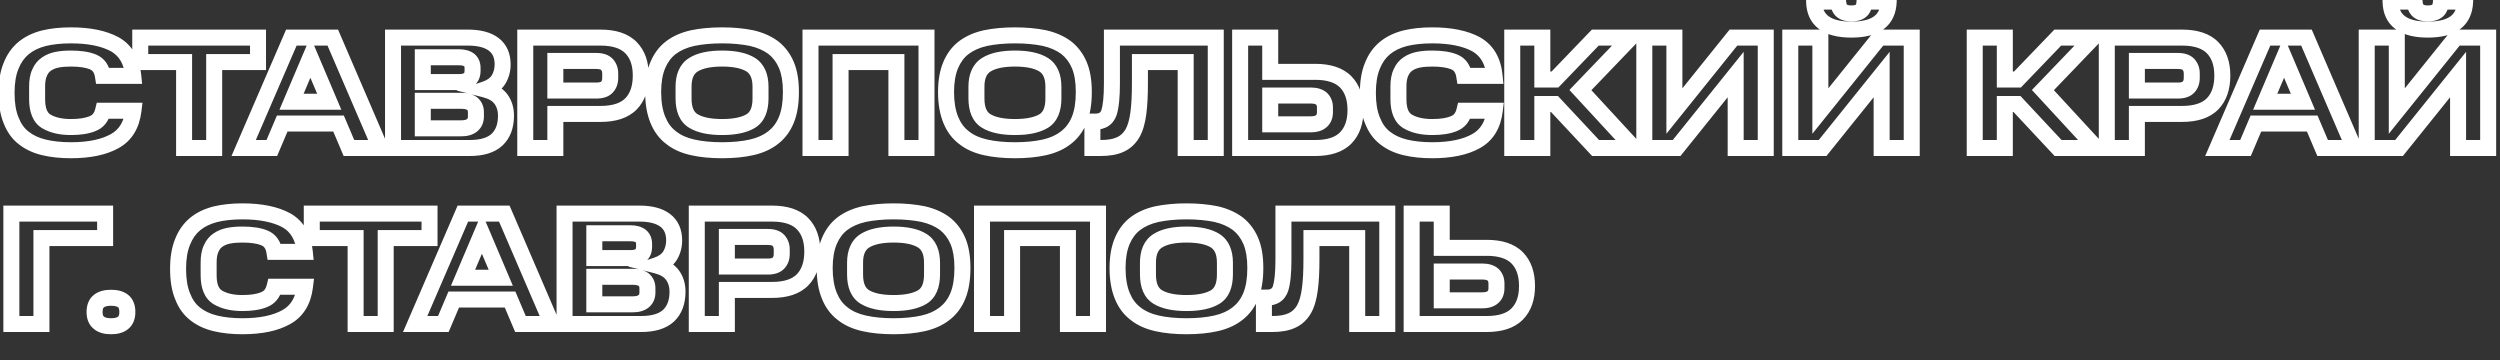
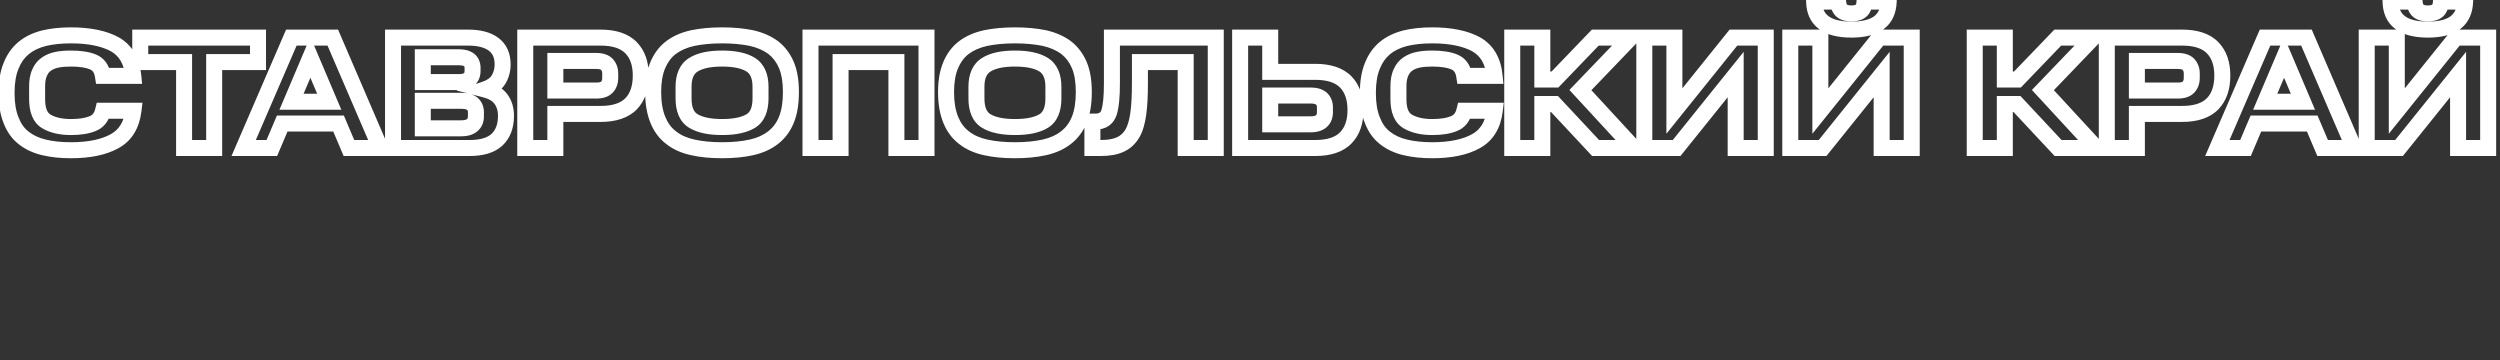
<svg xmlns="http://www.w3.org/2000/svg" width="1250" height="180" viewBox="0 0 1250 180" fill="none">
  <rect x="0" y="0" width="1250" height="180" fill="#333333" stroke="none" />
  <mask id="path-1-outside-1_352_101" maskUnits="userSpaceOnUse" x="-1" y="-4" width="1250" height="84" fill="black">
    <rect fill="white" x="-1" y="-4" width="1250" height="84" />
    <path d="M3.28 46.48C3.28 41.12 4 36.64 5.52 32.96C6.96 29.28 9.04 26.32 11.84 24C14.56 21.76 17.92 20.16 21.92 19.12C25.92 18.16 30.4 17.68 35.44 17.68C44.64 17.68 52 19.2 57.44 22.16C62.8 25.2 65.92 30.48 66.64 37.92H51.44C50.88 34.4 49.2 32.08 46.48 30.96C43.76 29.84 40.08 29.28 35.44 29.28C32.96 29.28 30.72 29.44 28.64 29.84C26.56 30.24 24.8 30.96 23.28 32C21.76 33.04 20.64 34.4 19.84 36.24C18.96 38.08 18.56 40.4 18.56 43.2V49.6C18.56 55.12 20.08 58.88 23.2 60.72C26.32 62.56 30.4 63.52 35.44 63.52C39.92 63.52 43.52 62.96 46.24 61.84C48.96 60.8 50.72 58.64 51.52 55.36H66.72C65.84 62.48 62.72 67.6 57.36 70.56C51.92 73.6 44.64 75.12 35.44 75.12C30.4 75.12 25.92 74.64 21.92 73.68C17.92 72.72 14.56 71.12 11.84 68.96C9.04 66.8 6.96 63.84 5.52 60.08C4 56.4 3.28 51.84 3.28 46.48ZM92.047 31.04H70.127V18.8H129.007V31.04H107.087V74H92.047V31.04ZM145.673 18.8H166.393L190.153 74H174.472L169.272 61.76H141.112L135.912 74H121.832L145.673 18.8ZM145.752 50.88H164.633L155.192 28.64L145.752 50.88ZM196.517 18.8H234.037C239.557 18.8 243.877 19.92 246.837 22.16C249.797 24.4 251.317 27.76 251.317 32.16C251.317 34.88 250.677 37.36 249.397 39.6C248.037 41.92 245.717 43.6 242.357 44.72C246.117 45.68 248.837 47.28 250.517 49.6C252.197 51.92 252.997 54.64 252.997 57.84C252.997 63.04 251.477 67.04 248.517 69.84C245.477 72.64 240.917 74 234.837 74H196.517V18.8ZM236.277 35.44V33.92C236.277 32.24 235.717 30.88 234.597 30C233.397 29.12 231.797 28.64 229.637 28.64H211.397V41.04H229.637C231.797 41.04 233.397 40.56 234.597 39.6C235.717 38.64 236.277 37.28 236.277 35.44ZM237.957 58.16V56.08C237.957 54.24 237.317 52.88 236.117 51.84C234.837 50.88 232.997 50.4 230.597 50.4H211.397V64.16H230.597C232.917 64.16 234.757 63.68 236.037 62.64C237.317 61.6 237.957 60.16 237.957 58.16ZM262.63 18.8H300.31C307.11 18.8 312.23 20.48 315.51 23.84C318.79 27.2 320.39 31.84 320.39 37.76C320.39 43.84 318.79 48.56 315.51 51.92C312.23 55.28 307.11 56.96 300.31 56.96H277.67V74H262.63V18.8ZM305.11 38.96V36.72C305.11 34.88 304.55 33.44 303.51 32.24C302.39 31.04 300.63 30.48 298.15 30.48H277.67V45.28H298.15C300.63 45.28 302.39 44.72 303.51 43.52C304.55 42.4 305.11 40.88 305.11 38.96ZM326.577 46C326.577 40.64 327.377 36.16 328.897 32.56C330.417 28.96 332.577 26 335.537 23.76C338.417 21.6 342.017 20 346.337 19.04C350.577 18.16 355.537 17.68 361.057 17.68C366.577 17.68 371.457 18.16 375.777 19.04C380.017 20 383.617 21.6 386.577 23.76C389.457 26 391.697 28.96 393.217 32.56C394.737 36.16 395.457 40.64 395.457 46C395.457 51.52 394.737 56.08 393.217 59.84C391.697 63.6 389.457 66.56 386.577 68.8C383.617 71.12 380.017 72.72 375.777 73.68C371.457 74.64 366.577 75.12 361.057 75.12C355.537 75.12 350.577 74.64 346.337 73.68C342.017 72.72 338.417 71.12 335.537 68.8C332.577 66.56 330.417 63.6 328.897 59.84C327.377 56.08 326.577 51.52 326.577 46ZM380.257 49.2V43.36C380.257 38.16 378.657 34.48 375.457 32.4C372.177 30.32 367.377 29.28 361.057 29.28C354.737 29.28 349.937 30.32 346.657 32.4C343.377 34.48 341.777 38.16 341.777 43.36V49.2C341.777 54.72 343.377 58.48 346.657 60.48C349.937 62.48 354.737 63.52 361.057 63.52C367.377 63.52 372.177 62.48 375.457 60.48C378.657 58.48 380.257 54.72 380.257 49.2ZM405.246 18.8H463.246V74H448.206V31.04H420.286V74H405.246V18.8ZM473.021 46C473.021 40.64 473.821 36.16 475.341 32.56C476.861 28.96 479.021 26 481.981 23.76C484.861 21.6 488.461 20 492.781 19.04C497.021 18.16 501.981 17.68 507.501 17.68C513.021 17.68 517.901 18.16 522.221 19.04C526.461 20 530.061 21.6 533.021 23.76C535.901 26 538.141 28.96 539.661 32.56C541.181 36.16 541.901 40.64 541.901 46C541.901 51.52 541.181 56.08 539.661 59.84C538.141 63.6 535.901 66.56 533.021 68.8C530.061 71.12 526.461 72.72 522.221 73.68C517.901 74.64 513.021 75.12 507.501 75.12C501.981 75.12 497.021 74.64 492.781 73.68C488.461 72.72 484.861 71.12 481.981 68.8C479.021 66.56 476.861 63.6 475.341 59.84C473.821 56.08 473.021 51.52 473.021 46ZM526.701 49.2V43.36C526.701 38.16 525.101 34.48 521.901 32.4C518.621 30.32 513.821 29.28 507.501 29.28C501.181 29.28 496.381 30.32 493.101 32.4C489.821 34.48 488.221 38.16 488.221 43.36V49.2C488.221 54.72 489.821 58.48 493.101 60.48C496.381 62.48 501.181 63.52 507.501 63.52C513.821 63.52 518.621 62.48 521.901 60.48C525.101 58.48 526.701 54.72 526.701 49.2ZM546.201 60.8H547.721C551.241 60.8 553.481 59.28 554.521 56.24C555.481 53.2 555.961 48.32 555.961 41.68V18.8H607.881V74H592.841V31.04H569.961V41.68C569.961 47.6 569.721 52.64 569.161 56.72C568.601 60.88 567.641 64.24 566.201 66.72C564.681 69.28 562.681 71.12 560.201 72.24C557.641 73.44 554.361 74 550.361 74H546.201V60.8ZM620.068 18.8H635.108V35.92H657.668C664.468 35.92 669.588 37.6 672.868 40.96C676.148 44.32 677.748 49.04 677.748 55.04C677.748 60.96 676.148 65.6 672.868 68.96C669.588 72.32 664.468 74 657.668 74H620.068V18.8ZM662.468 56.16V53.68C662.468 51.92 661.908 50.48 660.788 49.36C659.588 48.32 657.828 47.76 655.348 47.76H635.108V62.16H655.348C657.828 62.16 659.588 61.6 660.788 60.48C661.908 59.44 662.468 58 662.468 56.16ZM683.936 46.48C683.936 41.12 684.656 36.64 686.176 32.96C687.616 29.28 689.696 26.32 692.496 24C695.216 21.76 698.576 20.16 702.576 19.12C706.576 18.16 711.056 17.68 716.096 17.68C725.296 17.68 732.656 19.2 738.096 22.16C743.456 25.2 746.576 30.48 747.296 37.92H732.096C731.536 34.4 729.856 32.08 727.136 30.96C724.416 29.84 720.736 29.28 716.096 29.28C713.616 29.28 711.376 29.44 709.296 29.84C707.216 30.24 705.456 30.96 703.936 32C702.416 33.04 701.296 34.4 700.496 36.24C699.616 38.08 699.216 40.4 699.216 43.2V49.6C699.216 55.12 700.736 58.88 703.856 60.72C706.976 62.56 711.056 63.52 716.096 63.52C720.576 63.52 724.176 62.96 726.896 61.84C729.616 60.8 731.376 58.64 732.176 55.36H747.376C746.496 62.48 743.376 67.6 738.016 70.56C732.576 73.6 725.296 75.12 716.096 75.12C711.056 75.12 706.576 74.64 702.576 73.68C698.576 72.72 695.216 71.12 692.496 68.96C689.696 66.8 687.616 63.84 686.176 60.08C684.656 56.4 683.936 51.84 683.936 46.48ZM756.121 18.8H771.161V39.76H777.481L797.641 18.8H815.401L790.201 45.04L816.921 74H797.801L777.241 52H771.161V74H756.121V18.8ZM867.835 37.28L838.315 74H822.155V18.8H837.195V55.52L866.715 18.8H882.875V74H867.835V37.28ZM940.823 37.28L911.303 74H895.143V18.8H910.183V55.52L939.703 18.8H955.863V74H940.823V37.28ZM907.063 0.8H919.063C919.223 2.96 919.863 4.48 920.903 5.36C921.943 6.24 923.543 6.72 925.703 6.72C927.863 6.72 929.463 6.24 930.503 5.36C931.543 4.48 932.183 2.96 932.263 0.8H944.343C944.183 5.44 942.583 8.96 939.543 11.28C936.503 13.6 931.863 14.8 925.703 14.8C919.543 14.8 914.903 13.6 911.863 11.28C908.743 8.96 907.143 5.44 907.063 0.8ZM987.368 18.8H1002.41V39.76H1008.73L1028.89 18.8H1046.65L1021.45 45.04L1048.17 74H1029.05L1008.49 52H1002.41V74H987.368V18.8ZM1053.4 18.8H1091.08C1097.88 18.8 1103 20.48 1106.28 23.84C1109.56 27.2 1111.16 31.84 1111.16 37.76C1111.16 43.84 1109.56 48.56 1106.28 51.92C1103 55.28 1097.88 56.96 1091.08 56.96H1068.44V74H1053.4V18.8ZM1095.88 38.96V36.72C1095.88 34.88 1095.32 33.44 1094.28 32.24C1093.16 31.04 1091.4 30.48 1088.92 30.48H1068.44V45.28H1088.92C1091.4 45.28 1093.16 44.72 1094.28 43.52C1095.32 42.4 1095.88 40.88 1095.88 38.96ZM1132.52 18.8H1153.24L1177 74H1161.32L1156.12 61.76H1127.96L1122.76 74H1108.68L1132.52 18.8ZM1132.6 50.88H1151.48L1142.04 28.64L1132.6 50.88ZM1229.04 37.28L1199.52 74H1183.36V18.8H1198.4V55.52L1227.92 18.8H1244.08V74H1229.04V37.28ZM1195.28 0.8H1207.28C1207.44 2.96 1208.08 4.48 1209.12 5.36C1210.16 6.24 1211.76 6.72 1213.92 6.72C1216.08 6.72 1217.68 6.24 1218.72 5.36C1219.76 4.48 1220.4 2.96 1220.48 0.8H1232.56C1232.4 5.44 1230.8 8.96 1227.76 11.28C1224.72 13.6 1220.08 14.8 1213.92 14.8C1207.76 14.8 1203.12 13.6 1200.08 11.28C1196.96 8.96 1195.36 5.44 1195.28 0.8Z" />
  </mask>
  <path d="M5.52 32.96L9.217 34.487L9.231 34.452L9.245 34.418L5.52 32.96ZM11.84 24L9.297 20.912L9.288 20.92L11.84 24ZM21.92 19.12L20.986 15.23L20.95 15.239L20.913 15.249L21.92 19.12ZM57.44 22.16L59.413 18.681L59.383 18.663L59.352 18.646L57.44 22.16ZM66.64 37.92V41.92H71.046L70.621 37.535L66.64 37.92ZM51.44 37.92L47.49 38.548L48.026 41.92H51.44V37.92ZM19.84 36.24L23.448 37.966L23.48 37.901L23.508 37.835L19.84 36.24ZM46.24 61.84L44.812 58.104L44.764 58.122L44.717 58.141L46.24 61.84ZM51.52 55.36V51.36H48.378L47.634 54.412L51.52 55.36ZM66.72 55.36L70.69 55.851L71.245 51.36H66.72V55.36ZM57.36 70.56L55.426 67.058L55.417 67.063L55.409 67.068L57.36 70.56ZM21.92 73.68L22.854 69.79L22.854 69.79L21.92 73.68ZM11.84 68.96L14.328 65.828L14.306 65.81L14.283 65.793L11.84 68.96ZM5.52 60.08L9.255 58.649L9.237 58.601L9.217 58.553L5.52 60.08ZM7.28 46.48C7.28 41.45 7.96 37.531 9.217 34.487L1.823 31.433C0.04 35.749 -0.72 40.789 -0.72 46.48H7.28ZM9.245 34.418C10.463 31.306 12.164 28.926 14.392 27.08L9.288 20.92C5.916 23.714 3.457 27.254 1.795 31.502L9.245 34.418ZM14.383 27.088C16.564 25.291 19.365 23.917 22.927 22.991L20.913 15.249C16.475 16.403 12.556 18.229 9.297 20.912L14.383 27.088ZM22.854 23.009C26.491 22.137 30.65 21.68 35.44 21.68V13.68C30.15 13.68 25.349 14.183 20.986 15.23L22.854 23.009ZM35.44 21.68C44.258 21.68 50.883 23.146 55.528 25.674L59.352 18.646C53.117 15.254 45.022 13.68 35.44 13.68V21.68ZM55.467 25.639C59.464 27.906 62.036 31.875 62.659 38.305L70.621 37.535C69.804 29.085 66.136 22.494 59.413 18.681L55.467 25.639ZM66.64 33.92H51.44V41.92H66.64V33.92ZM55.39 37.291C54.659 32.697 52.271 29.019 48.003 27.261L44.957 34.659C46.129 35.141 47.101 36.103 47.49 38.548L55.39 37.291ZM48.003 27.261C44.602 25.861 40.335 25.28 35.44 25.28V33.28C39.825 33.28 42.918 33.819 44.957 34.659L48.003 27.261ZM35.44 25.28C32.796 25.28 30.288 25.45 27.885 25.912L29.395 33.768C31.151 33.43 33.124 33.28 35.44 33.28V25.28ZM27.885 25.912C25.324 26.404 23.041 27.317 21.021 28.699L25.539 35.301C26.559 34.603 27.796 34.076 29.395 33.768L27.885 25.912ZM21.021 28.699C18.848 30.186 17.256 32.151 16.172 34.645L23.508 37.835C24.024 36.649 24.672 35.895 25.539 35.301L21.021 28.699ZM16.232 34.514C15 37.089 14.56 40.066 14.56 43.2H22.56C22.56 40.734 22.92 39.071 23.448 37.966L16.232 34.514ZM14.56 43.2V49.6H22.56V43.2H14.56ZM14.56 49.6C14.56 55.675 16.235 61.256 21.168 64.165L25.232 57.275C23.925 56.504 22.56 54.565 22.56 49.6H14.56ZM21.168 64.165C25.08 66.472 29.922 67.52 35.44 67.52V59.52C30.878 59.52 27.56 58.648 25.232 57.275L21.168 64.165ZM35.44 67.52C40.197 67.52 44.375 66.934 47.763 65.539L44.717 58.141C42.665 58.986 39.643 59.52 35.44 59.52V67.52ZM47.669 65.576C51.826 63.987 54.352 60.63 55.406 56.308L47.634 54.412C47.088 56.65 46.094 57.613 44.812 58.104L47.669 65.576ZM51.52 59.36H66.72V51.36H51.52V59.36ZM62.75 54.869C61.994 60.989 59.445 64.839 55.426 67.058L59.294 74.061C65.995 70.361 69.686 63.971 70.69 55.851L62.75 54.869ZM55.409 67.068C50.781 69.655 44.255 71.12 35.44 71.12V79.12C45.025 79.12 53.059 77.545 59.311 74.052L55.409 67.068ZM35.44 71.12C30.65 71.12 26.491 70.663 22.854 69.79L20.986 77.57C25.349 78.617 30.15 79.12 35.44 79.12V71.12ZM22.854 69.79C19.345 68.948 16.534 67.58 14.328 65.828L9.352 72.092C12.586 74.66 16.495 76.492 20.986 77.57L22.854 69.79ZM14.283 65.793C12.161 64.156 10.479 61.845 9.255 58.649L1.785 61.511C3.441 65.835 5.919 69.444 9.397 72.127L14.283 65.793ZM9.217 58.553C7.962 55.515 7.28 51.519 7.28 46.48H-0.72C-0.72 52.161 0.038 57.285 1.823 61.607L9.217 58.553ZM92.047 31.04H96.047V27.04H92.047V31.04ZM70.127 31.04H66.127V35.04H70.127V31.04ZM70.127 18.8V14.8H66.127V18.8H70.127ZM129.007 18.8H133.007V14.8H129.007V18.8ZM129.007 31.04V35.04H133.007V31.04H129.007ZM107.087 31.04V27.04H103.087V31.04H107.087ZM107.087 74V78H111.087V74H107.087ZM92.047 74H88.047V78H92.047V74ZM92.047 27.04H70.127V35.04H92.047V27.04ZM74.127 31.04V18.8H66.127V31.04H74.127ZM70.127 22.8H129.007V14.8H70.127V22.8ZM125.007 18.8V31.04H133.007V18.8H125.007ZM129.007 27.04H107.087V35.04H129.007V27.04ZM103.087 31.04V74H111.087V31.04H103.087ZM107.087 70H92.047V78H107.087V70ZM96.047 74V31.04H88.047V74H96.047ZM145.673 18.8V14.8H143.043L142 17.214L145.673 18.8ZM166.393 18.8L170.067 17.218L169.026 14.8H166.393V18.8ZM190.153 74V78H196.229L193.827 72.418L190.153 74ZM174.472 74L170.791 75.564L171.826 78H174.472V74ZM169.272 61.76L172.954 60.196L171.919 57.76H169.272V61.76ZM141.112 61.76V57.76H138.466L137.431 60.196L141.112 61.76ZM135.912 74V78H138.559L139.594 75.564L135.912 74ZM121.832 74L118.16 72.414L115.748 78H121.832V74ZM145.752 50.88L142.07 49.317L139.709 54.88H145.752V50.88ZM164.633 50.88V54.88H170.676L168.315 49.317L164.633 50.88ZM155.192 28.64L158.875 27.077L155.192 18.402L151.51 27.077L155.192 28.64ZM145.673 22.8H166.393V14.8H145.673V22.8ZM162.718 20.381L186.478 75.582L193.827 72.418L170.067 17.218L162.718 20.381ZM190.153 70H174.472V78H190.153V70ZM178.154 72.436L172.954 60.196L165.591 63.324L170.791 75.564L178.154 72.436ZM169.272 57.76H141.112V65.76H169.272V57.76ZM137.431 60.196L132.231 72.436L139.594 75.564L144.794 63.324L137.431 60.196ZM135.912 70H121.832V78H135.912V70ZM125.505 75.586L149.345 20.386L142 17.214L118.16 72.414L125.505 75.586ZM145.752 54.88H164.633V46.88H145.752V54.88ZM168.315 49.317L158.875 27.077L151.51 30.203L160.95 52.443L168.315 49.317ZM151.51 27.077L142.07 49.317L149.435 52.443L158.875 30.203L151.51 27.077ZM196.517 18.8V14.8H192.517V18.8H196.517ZM246.837 22.16L244.424 25.35L244.424 25.35L246.837 22.16ZM249.397 39.6L252.848 41.623L252.859 41.604L252.87 41.585L249.397 39.6ZM242.357 44.72L241.093 40.925L228.182 45.229L241.368 48.596L242.357 44.72ZM250.517 49.6L253.757 47.254L253.757 47.254L250.517 49.6ZM248.517 69.84L251.227 72.782L251.247 72.764L251.266 72.746L248.517 69.84ZM196.517 74H192.517V78H196.517V74ZM234.597 30L237.069 26.855L237.017 26.814L236.963 26.774L234.597 30ZM211.397 28.64V24.64H207.397V28.64H211.397ZM211.397 41.04H207.397V45.04H211.397V41.04ZM234.597 39.6L237.096 42.724L237.149 42.681L237.201 42.637L234.597 39.6ZM236.117 51.84L238.737 48.817L238.63 48.725L238.517 48.64L236.117 51.84ZM211.397 50.4V46.4H207.397V50.4H211.397ZM211.397 64.16H207.397V68.16H211.397V64.16ZM236.037 62.64L233.515 59.535L233.515 59.535L236.037 62.64ZM196.517 22.8H234.037V14.8H196.517V22.8ZM234.037 22.8C239.107 22.8 242.432 23.843 244.424 25.35L249.251 18.97C245.323 15.997 240.008 14.8 234.037 14.8V22.8ZM244.424 25.35C246.205 26.698 247.317 28.769 247.317 32.16H255.317C255.317 26.751 253.39 22.102 249.251 18.97L244.424 25.35ZM247.317 32.16C247.317 34.223 246.84 36.013 245.925 37.615L252.87 41.585C254.515 38.707 255.317 35.537 255.317 32.16H247.317ZM245.947 37.577C245.218 38.82 243.839 40.01 241.093 40.925L243.622 48.515C247.596 47.19 250.857 45.02 252.848 41.623L245.947 37.577ZM241.368 48.596C244.578 49.415 246.329 50.635 247.278 51.946L253.757 47.254C251.346 43.925 247.657 41.945 243.347 40.844L241.368 48.596ZM247.278 51.946C248.392 53.485 248.997 55.352 248.997 57.84H256.997C256.997 53.928 256.003 50.355 253.757 47.254L247.278 51.946ZM248.997 57.84C248.997 62.233 247.74 65.07 245.769 66.934L251.266 72.746C255.215 69.01 256.997 63.846 256.997 57.84H248.997ZM245.808 66.898C243.802 68.745 240.406 70 234.837 70V78C241.429 78 247.153 76.535 251.227 72.782L245.808 66.898ZM234.837 70H196.517V78H234.837V70ZM200.517 74V18.8H192.517V74H200.517ZM240.277 35.44V33.92H232.277V35.44H240.277ZM240.277 33.92C240.277 31.332 239.38 28.671 237.069 26.855L232.126 33.145C232.133 33.151 232.147 33.157 232.175 33.222C232.21 33.305 232.277 33.519 232.277 33.92H240.277ZM236.963 26.774C234.895 25.258 232.392 24.64 229.637 24.64V32.64C231.203 32.64 231.9 32.982 232.232 33.226L236.963 26.774ZM229.637 24.64H211.397V32.64H229.637V24.64ZM207.397 28.64V41.04H215.397V28.64H207.397ZM211.397 45.04H229.637V37.04H211.397V45.04ZM229.637 45.04C232.386 45.04 234.972 44.423 237.096 42.724L232.099 36.477C231.823 36.697 231.209 37.04 229.637 37.04V45.04ZM237.201 42.637C239.4 40.752 240.277 38.167 240.277 35.44H232.277C232.277 35.959 232.198 36.229 232.151 36.346C232.113 36.44 232.073 36.495 231.994 36.563L237.201 42.637ZM241.957 58.16V56.08H233.957V58.16H241.957ZM241.957 56.08C241.957 53.148 240.864 50.66 238.737 48.817L233.498 54.863C233.698 55.036 233.782 55.17 233.83 55.28C233.882 55.396 233.957 55.632 233.957 56.08H241.957ZM238.517 48.64C236.276 46.959 233.452 46.4 230.597 46.4V54.4C232.543 54.4 233.399 54.801 233.718 55.04L238.517 48.64ZM230.597 46.4H211.397V54.4H230.597V46.4ZM207.397 50.4V64.16H215.397V50.4H207.397ZM211.397 68.16H230.597V60.16H211.397V68.16ZM230.597 68.16C233.381 68.16 236.279 67.597 238.56 65.745L233.515 59.535C233.236 59.763 232.454 60.16 230.597 60.16V68.16ZM238.56 65.745C240.934 63.816 241.957 61.143 241.957 58.16H233.957C233.957 59.177 233.701 59.384 233.515 59.535L238.56 65.745ZM262.63 18.8V14.8H258.63V18.8H262.63ZM315.51 51.92L312.648 49.126L312.648 49.126L315.51 51.92ZM277.67 56.96V52.96H273.67V56.96H277.67ZM277.67 74V78H281.67V74H277.67ZM262.63 74H258.63V78H262.63V74ZM303.51 32.24L306.533 29.62L306.485 29.565L306.434 29.511L303.51 32.24ZM277.67 30.48V26.48H273.67V30.48H277.67ZM277.67 45.28H273.67V49.28H277.67V45.28ZM303.51 43.52L306.434 46.249L306.441 46.242L303.51 43.52ZM262.63 22.8H300.31V14.8H262.63V22.8ZM300.31 22.8C306.534 22.8 310.411 24.343 312.648 26.634L318.372 21.046C314.049 16.617 307.686 14.8 300.31 14.8V22.8ZM312.648 26.634C315.007 29.051 316.39 32.574 316.39 37.76H324.39C324.39 31.106 322.573 25.349 318.372 21.046L312.648 26.634ZM316.39 37.76C316.39 43.141 314.988 46.728 312.648 49.126L318.372 54.714C322.592 50.392 324.39 44.539 324.39 37.76H316.39ZM312.648 49.126C310.411 51.417 306.534 52.96 300.31 52.96V60.96C307.686 60.96 314.049 59.142 318.372 54.714L312.648 49.126ZM300.31 52.96H277.67V60.96H300.31V52.96ZM273.67 56.96V74H281.67V56.96H273.67ZM277.67 70H262.63V78H277.67V70ZM266.63 74V18.8H258.63V74H266.63ZM309.11 38.96V36.72H301.11V38.96H309.11ZM309.11 36.72C309.11 33.959 308.23 31.578 306.533 29.62L300.487 34.86C300.87 35.302 301.11 35.801 301.11 36.72H309.11ZM306.434 29.511C304.223 27.141 301.127 26.48 298.15 26.48V34.48C300.133 34.48 300.557 34.939 300.586 34.969L306.434 29.511ZM298.15 26.48H277.67V34.48H298.15V26.48ZM273.67 30.48V45.28H281.67V30.48H273.67ZM277.67 49.28H298.15V41.28H277.67V49.28ZM298.15 49.28C301.127 49.28 304.223 48.619 306.434 46.249L300.586 40.791C300.557 40.821 300.133 41.28 298.15 41.28V49.28ZM306.441 46.242C308.291 44.25 309.11 41.694 309.11 38.96H301.11C301.11 40.066 300.809 40.55 300.579 40.798L306.441 46.242ZM328.897 32.56L332.582 34.116L332.582 34.116L328.897 32.56ZM335.537 23.76L333.137 20.56L333.13 20.565L333.123 20.57L335.537 23.76ZM346.337 19.04L345.524 15.123L345.497 15.129L345.469 15.135L346.337 19.04ZM375.777 19.04L376.66 15.139L376.618 15.129L376.575 15.12L375.777 19.04ZM386.577 23.76L389.033 20.603L388.984 20.565L388.935 20.529L386.577 23.76ZM393.217 32.56L389.532 34.116L389.532 34.116L393.217 32.56ZM393.217 59.84L389.508 58.341L389.508 58.341L393.217 59.84ZM386.577 68.8L384.121 65.643L384.115 65.647L384.109 65.652L386.577 68.8ZM375.777 73.68L376.645 77.585L376.652 77.583L376.66 77.581L375.777 73.68ZM346.337 73.68L347.22 69.779L347.212 69.777L347.205 69.775L346.337 73.68ZM335.537 68.8L338.046 65.685L337.999 65.647L337.951 65.61L335.537 68.8ZM328.897 59.84L325.188 61.339L325.188 61.339L328.897 59.84ZM375.457 32.4L377.637 29.046L377.618 29.034L377.599 29.022L375.457 32.4ZM346.657 32.4L344.515 29.022L344.515 29.022L346.657 32.4ZM346.657 60.48L348.739 57.065L348.739 57.065L346.657 60.48ZM375.457 60.48L377.539 63.895L377.558 63.884L377.577 63.872L375.457 60.48ZM330.577 46C330.577 41.015 331.324 37.096 332.582 34.116L325.212 31.004C323.43 35.224 322.577 40.265 322.577 46H330.577ZM332.582 34.116C333.871 31.063 335.63 28.706 337.951 26.95L333.123 20.57C329.523 23.294 326.963 26.857 325.212 31.004L332.582 34.116ZM337.937 26.96C340.289 25.196 343.343 23.803 347.205 22.945L345.469 15.135C340.691 16.197 336.545 18.004 333.137 20.56L337.937 26.96ZM347.15 22.956C351.077 22.142 355.759 21.68 361.057 21.68V13.68C355.315 13.68 350.077 14.178 345.524 15.123L347.15 22.956ZM361.057 21.68C366.347 21.68 370.956 22.14 374.978 22.959L376.575 15.12C371.958 14.18 366.807 13.68 361.057 13.68V21.68ZM374.894 22.941C378.672 23.797 381.755 25.193 384.219 26.991L388.935 20.529C385.479 18.007 381.361 16.203 376.66 15.139L374.894 22.941ZM384.121 26.917C386.427 28.711 388.261 31.105 389.532 34.116L396.902 31.004C395.133 26.814 392.486 23.289 389.033 20.603L384.121 26.917ZM389.532 34.116C390.774 37.059 391.457 40.961 391.457 46H399.457C399.457 40.319 398.699 35.261 396.902 31.004L389.532 34.116ZM391.457 46C391.457 51.198 390.775 55.208 389.508 58.341L396.925 61.339C398.699 56.953 399.457 51.842 399.457 46H391.457ZM389.508 58.341C388.239 61.482 386.416 63.858 384.121 65.643L389.033 71.957C392.498 69.262 395.155 65.718 396.925 61.339L389.508 58.341ZM384.109 65.652C381.701 67.54 378.673 68.923 374.894 69.779L376.66 77.581C381.361 76.517 385.533 74.7 389.044 71.948L384.109 65.652ZM374.909 69.775C370.932 70.659 366.351 71.12 361.057 71.12V79.12C366.803 79.12 371.982 78.621 376.645 77.585L374.909 69.775ZM361.057 71.12C355.754 71.12 351.101 70.657 347.22 69.779L345.454 77.581C350.052 78.623 355.32 79.12 361.057 79.12V71.12ZM347.205 69.775C343.341 68.917 340.344 67.536 338.046 65.685L333.028 71.915C336.49 74.704 340.692 76.523 345.469 77.585L347.205 69.775ZM337.951 65.61C335.642 63.864 333.892 61.524 332.605 58.341L325.188 61.339C326.942 65.676 329.511 69.257 333.123 71.99L337.951 65.61ZM332.605 58.341C331.324 55.171 330.577 51.145 330.577 46H322.577C322.577 51.895 323.43 56.989 325.188 61.339L332.605 58.341ZM384.257 49.2V43.36H376.257V49.2H384.257ZM384.257 43.36C384.257 37.362 382.37 32.123 377.637 29.046L373.277 35.754C374.943 36.837 376.257 38.958 376.257 43.36H384.257ZM377.599 29.022C373.393 26.355 367.706 25.28 361.057 25.28V33.28C367.048 33.28 370.961 34.285 373.315 35.778L377.599 29.022ZM361.057 25.28C354.408 25.28 348.721 26.355 344.515 29.022L348.799 35.778C351.153 34.285 355.066 33.28 361.057 33.28V25.28ZM344.515 29.022C339.67 32.094 337.777 37.355 337.777 43.36H345.777C345.777 38.965 347.083 36.866 348.799 35.778L344.515 29.022ZM337.777 43.36V49.2H345.777V43.36H337.777ZM337.777 49.2C337.777 55.415 339.608 60.867 344.574 63.895L348.739 57.065C347.146 56.093 345.777 54.025 345.777 49.2H337.777ZM344.574 63.895C348.751 66.442 354.4 67.52 361.057 67.52V59.52C355.074 59.52 351.123 58.518 348.739 57.065L344.574 63.895ZM361.057 67.52C367.714 67.52 373.363 66.442 377.539 63.895L373.374 57.065C370.991 58.518 367.04 59.52 361.057 59.52V67.52ZM377.577 63.872C382.432 60.838 384.257 55.408 384.257 49.2H376.257C376.257 54.032 374.882 56.122 373.337 57.088L377.577 63.872ZM405.246 18.8V14.8H401.246V18.8H405.246ZM463.246 18.8H467.246V14.8H463.246V18.8ZM463.246 74V78H467.246V74H463.246ZM448.206 74H444.206V78H448.206V74ZM448.206 31.04H452.206V27.04H448.206V31.04ZM420.286 31.04V27.04H416.286V31.04H420.286ZM420.286 74V78H424.286V74H420.286ZM405.246 74H401.246V78H405.246V74ZM405.246 22.8H463.246V14.8H405.246V22.8ZM459.246 18.8V74H467.246V18.8H459.246ZM463.246 70H448.206V78H463.246V70ZM452.206 74V31.04H444.206V74H452.206ZM448.206 27.04H420.286V35.04H448.206V27.04ZM416.286 31.04V74H424.286V31.04H416.286ZM420.286 70H405.246V78H420.286V70ZM409.246 74V18.8H401.246V74H409.246ZM475.341 32.56L479.026 34.116L479.026 34.116L475.341 32.56ZM481.981 23.76L479.581 20.56L479.574 20.565L479.567 20.57L481.981 23.76ZM492.781 19.04L491.968 15.123L491.94 15.129L491.913 15.135L492.781 19.04ZM522.221 19.04L523.104 15.139L523.062 15.129L523.019 15.12L522.221 19.04ZM533.021 23.76L535.476 20.603L535.428 20.565L535.379 20.529L533.021 23.76ZM539.661 32.56L535.976 34.116L535.976 34.116L539.661 32.56ZM539.661 59.84L535.952 58.341L535.952 58.341L539.661 59.84ZM533.021 68.8L530.565 65.643L530.559 65.647L530.553 65.652L533.021 68.8ZM522.221 73.68L523.088 77.585L523.096 77.583L523.104 77.581L522.221 73.68ZM492.781 73.68L493.664 69.779L493.656 69.777L493.648 69.775L492.781 73.68ZM481.981 68.8L484.49 65.685L484.443 65.647L484.394 65.61L481.981 68.8ZM475.341 59.84L471.632 61.339L471.632 61.339L475.341 59.84ZM521.901 32.4L524.081 29.046L524.062 29.034L524.043 29.022L521.901 32.4ZM493.101 32.4L490.958 29.022L490.958 29.022L493.101 32.4ZM493.101 60.48L495.183 57.065L495.183 57.065L493.101 60.48ZM521.901 60.48L523.983 63.895L524.002 63.884L524.021 63.872L521.901 60.48ZM477.021 46C477.021 41.015 477.768 37.096 479.026 34.116L471.656 31.004C469.874 35.224 469.021 40.265 469.021 46H477.021ZM479.026 34.116C480.314 31.063 482.074 28.706 484.394 26.95L479.567 20.57C475.967 23.294 473.407 26.857 471.656 31.004L479.026 34.116ZM484.381 26.96C486.732 25.196 489.786 23.803 493.648 22.945L491.913 15.135C487.135 16.197 482.989 18.004 479.581 20.56L484.381 26.96ZM493.593 22.956C497.52 22.142 502.203 21.68 507.501 21.68V13.68C501.758 13.68 496.521 14.178 491.968 15.123L493.593 22.956ZM507.501 21.68C512.791 21.68 517.4 22.14 521.422 22.959L523.019 15.12C518.401 14.18 513.251 13.68 507.501 13.68V21.68ZM521.337 22.941C525.116 23.797 528.199 25.193 530.663 26.991L535.379 20.529C531.923 18.007 527.805 16.203 523.104 15.139L521.337 22.941ZM530.565 26.917C532.871 28.711 534.705 31.105 535.976 34.116L543.346 31.004C541.577 26.814 538.93 23.289 535.476 20.603L530.565 26.917ZM535.976 34.116C537.218 37.059 537.901 40.961 537.901 46H545.901C545.901 40.319 545.143 35.261 543.346 31.004L535.976 34.116ZM537.901 46C537.901 51.198 537.219 55.208 535.952 58.341L543.369 61.339C545.142 56.953 545.901 51.842 545.901 46H537.901ZM535.952 58.341C534.682 61.482 532.86 63.858 530.565 65.643L535.476 71.957C538.942 69.262 541.599 65.718 543.369 61.339L535.952 58.341ZM530.553 65.652C528.145 67.54 525.116 68.923 521.337 69.779L523.104 77.581C527.805 76.517 531.977 74.7 535.488 71.948L530.553 65.652ZM521.353 69.775C517.376 70.659 512.795 71.12 507.501 71.12V79.12C513.246 79.12 518.426 78.621 523.088 77.585L521.353 69.775ZM507.501 71.12C502.198 71.12 497.545 70.657 493.664 69.779L491.897 77.581C496.496 78.623 501.764 79.12 507.501 79.12V71.12ZM493.648 69.775C489.785 68.917 486.788 67.536 484.49 65.685L479.471 71.915C482.933 74.704 487.136 76.523 491.913 77.585L493.648 69.775ZM484.394 65.61C482.086 63.864 480.336 61.524 479.049 58.341L471.632 61.339C473.385 65.676 475.955 69.257 479.567 71.99L484.394 65.61ZM479.049 58.341C477.768 55.171 477.021 51.145 477.021 46H469.021C469.021 51.895 469.874 56.989 471.632 61.339L479.049 58.341ZM530.701 49.2V43.36H522.701V49.2H530.701ZM530.701 43.36C530.701 37.362 528.814 32.123 524.081 29.046L519.721 35.754C521.387 36.837 522.701 38.958 522.701 43.36H530.701ZM524.043 29.022C519.837 26.355 514.149 25.28 507.501 25.28V33.28C513.492 33.28 517.405 34.285 519.758 35.778L524.043 29.022ZM507.501 25.28C500.852 25.28 495.165 26.355 490.958 29.022L495.243 35.778C497.597 34.285 501.509 33.28 507.501 33.28V25.28ZM490.958 29.022C486.114 32.094 484.221 37.355 484.221 43.36H492.221C492.221 38.965 493.527 36.866 495.243 35.778L490.958 29.022ZM484.221 43.36V49.2H492.221V43.36H484.221ZM484.221 49.2C484.221 55.415 486.052 60.867 491.018 63.895L495.183 57.065C493.589 56.093 492.221 54.025 492.221 49.2H484.221ZM491.018 63.895C495.195 66.442 500.843 67.52 507.501 67.52V59.52C501.518 59.52 497.566 58.518 495.183 57.065L491.018 63.895ZM507.501 67.52C514.158 67.52 519.806 66.442 523.983 63.895L519.818 57.065C517.435 58.518 513.483 59.52 507.501 59.52V67.52ZM524.021 63.872C528.876 60.838 530.701 55.408 530.701 49.2H522.701C522.701 54.032 521.326 56.122 519.781 57.088L524.021 63.872ZM546.201 60.8V56.8H542.201V60.8H546.201ZM554.521 56.24L558.306 57.535L558.321 57.49L558.336 57.444L554.521 56.24ZM555.961 18.8V14.8H551.961V18.8H555.961ZM607.881 18.8H611.881V14.8H607.881V18.8ZM607.881 74V78H611.881V74H607.881ZM592.841 74H588.841V78H592.841V74ZM592.841 31.04H596.841V27.04H592.841V31.04ZM569.961 31.04V27.04H565.961V31.04H569.961ZM569.161 56.72L565.198 56.176L565.197 56.186L569.161 56.72ZM566.201 66.72L569.641 68.762L569.651 68.745L569.66 68.728L566.201 66.72ZM560.201 72.24L558.555 68.594L558.529 68.606L558.504 68.618L560.201 72.24ZM546.201 74H542.201V78H546.201V74ZM546.201 64.8H547.721V56.8H546.201V64.8ZM547.721 64.8C550.049 64.8 552.327 64.295 554.284 62.979C556.268 61.644 557.559 59.719 558.306 57.535L550.737 54.945C550.444 55.801 550.094 56.156 549.819 56.341C549.515 56.545 548.914 56.8 547.721 56.8V64.8ZM558.336 57.444C559.492 53.784 559.961 48.383 559.961 41.68H551.961C551.961 48.257 551.471 52.616 550.707 55.035L558.336 57.444ZM559.961 41.68V18.8H551.961V41.68H559.961ZM555.961 22.8H607.881V14.8H555.961V22.8ZM603.881 18.8V74H611.881V18.8H603.881ZM607.881 70H592.841V78H607.881V70ZM596.841 74V31.04H588.841V74H596.841ZM592.841 27.04H569.961V35.04H592.841V27.04ZM565.961 31.04V41.68H573.961V31.04H565.961ZM565.961 41.68C565.961 47.517 565.723 52.353 565.198 56.176L573.124 57.264C573.719 52.927 573.961 47.683 573.961 41.68H565.961ZM565.197 56.186C564.671 60.093 563.811 62.871 562.742 64.712L569.66 68.728C571.472 65.609 572.531 61.667 573.126 57.254L565.197 56.186ZM562.762 64.678C561.62 66.602 560.216 67.844 558.555 68.594L561.848 75.885C565.146 74.396 567.743 71.958 569.641 68.762L562.762 64.678ZM558.504 68.618C556.672 69.477 554.04 70 550.361 70V78C554.683 78 558.611 77.403 561.899 75.862L558.504 68.618ZM550.361 70H546.201V78H550.361V70ZM550.201 74V60.8H542.201V74H550.201ZM620.068 18.8V14.8H616.068V18.8H620.068ZM635.108 18.8H639.108V14.8H635.108V18.8ZM635.108 35.92H631.108V39.92H635.108V35.92ZM672.868 40.96L670.005 43.754L670.005 43.754L672.868 40.96ZM672.868 68.96L670.005 66.166L670.005 66.166L672.868 68.96ZM620.068 74H616.068V78H620.068V74ZM660.788 49.36L663.616 46.532L663.515 46.431L663.407 46.337L660.788 49.36ZM635.108 47.76V43.76H631.108V47.76H635.108ZM635.108 62.16H631.108V66.16H635.108V62.16ZM660.788 60.48L658.066 57.549L658.058 57.556L660.788 60.48ZM620.068 22.8H635.108V14.8H620.068V22.8ZM631.108 18.8V35.92H639.108V18.8H631.108ZM635.108 39.92H657.668V31.92H635.108V39.92ZM657.668 39.92C663.892 39.92 667.768 41.462 670.005 43.754L675.73 38.166C671.407 33.737 665.043 31.92 657.668 31.92V39.92ZM670.005 43.754C672.351 46.157 673.748 49.748 673.748 55.04H681.748C681.748 48.332 679.945 42.483 675.73 38.166L670.005 43.754ZM673.748 55.04C673.748 60.226 672.364 63.749 670.005 66.166L675.73 71.754C679.931 67.451 681.748 61.694 681.748 55.04H673.748ZM670.005 66.166C667.768 68.457 663.892 70 657.668 70V78C665.043 78 671.407 76.183 675.73 71.754L670.005 66.166ZM657.668 70H620.068V78H657.668V70ZM624.068 74V18.8H616.068V74H624.068ZM666.468 56.16V53.68H658.468V56.16H666.468ZM666.468 53.68C666.468 50.988 665.573 48.488 663.616 46.532L657.959 52.188C658.242 52.472 658.468 52.852 658.468 53.68H666.468ZM663.407 46.337C661.223 44.444 658.384 43.76 655.348 43.76V51.76C657.271 51.76 657.952 52.196 658.168 52.383L663.407 46.337ZM655.348 43.76H635.108V51.76H655.348V43.76ZM631.108 47.76V62.16H639.108V47.76H631.108ZM635.108 66.16H655.348V58.16H635.108V66.16ZM655.348 66.16C658.378 66.16 661.296 65.477 663.517 63.404L658.058 57.556C657.879 57.723 657.277 58.16 655.348 58.16V66.16ZM663.509 63.411C665.608 61.462 666.468 58.867 666.468 56.16H658.468C658.468 57.133 658.207 57.418 658.066 57.549L663.509 63.411ZM686.176 32.96L689.873 34.487L689.888 34.452L689.901 34.418L686.176 32.96ZM692.496 24L689.953 20.912L689.944 20.92L692.496 24ZM702.576 19.12L701.643 15.23L701.606 15.239L701.57 15.249L702.576 19.12ZM738.096 22.16L740.07 18.681L740.039 18.663L740.008 18.646L738.096 22.16ZM747.296 37.92V41.92H751.702L751.278 37.535L747.296 37.92ZM732.096 37.92L728.146 38.548L728.682 41.92H732.096V37.92ZM700.496 36.24L704.105 37.966L704.136 37.901L704.165 37.835L700.496 36.24ZM726.896 61.84L725.468 58.104L725.42 58.122L725.373 58.141L726.896 61.84ZM732.176 55.36V51.36H729.035L728.29 54.412L732.176 55.36ZM747.376 55.36L751.346 55.851L751.901 51.36H747.376V55.36ZM738.016 70.56L736.083 67.058L736.074 67.063L736.065 67.068L738.016 70.56ZM702.576 73.68L703.51 69.79L703.51 69.79L702.576 73.68ZM692.496 68.96L694.984 65.828L694.962 65.81L694.939 65.793L692.496 68.96ZM686.176 60.08L689.912 58.649L689.893 58.601L689.873 58.553L686.176 60.08ZM687.936 46.48C687.936 41.45 688.616 37.531 689.873 34.487L682.479 31.433C680.697 35.749 679.936 40.789 679.936 46.48H687.936ZM689.901 34.418C691.119 31.306 692.82 28.926 695.048 27.08L689.944 20.92C686.572 23.714 684.114 27.254 682.451 31.502L689.901 34.418ZM695.039 27.088C697.22 25.291 700.021 23.917 703.583 22.991L701.57 15.249C697.131 16.403 693.212 18.229 689.953 20.912L695.039 27.088ZM703.51 23.009C707.147 22.137 711.306 21.68 716.096 21.68V13.68C710.807 13.68 706.006 14.183 701.643 15.23L703.51 23.009ZM716.096 21.68C724.915 21.68 731.54 23.146 736.184 25.674L740.008 18.646C733.773 15.254 725.678 13.68 716.096 13.68V21.68ZM736.123 25.639C740.12 27.906 742.693 31.875 743.315 38.305L751.278 37.535C750.46 29.085 746.792 22.494 740.07 18.681L736.123 25.639ZM747.296 33.92H732.096V41.92H747.296V33.92ZM736.047 37.291C735.316 32.697 732.927 29.019 728.659 27.261L725.613 34.659C726.785 35.141 727.757 36.103 728.146 38.548L736.047 37.291ZM728.659 27.261C725.258 25.861 720.991 25.28 716.096 25.28V33.28C720.481 33.28 723.574 33.819 725.613 34.659L728.659 27.261ZM716.096 25.28C713.453 25.28 710.945 25.45 708.541 25.912L710.052 33.768C711.808 33.43 713.78 33.28 716.096 33.28V25.28ZM708.541 25.912C705.98 26.404 703.697 27.317 701.678 28.699L706.195 35.301C707.216 34.603 708.452 34.076 710.052 33.768L708.541 25.912ZM701.678 28.699C699.505 30.186 697.912 32.151 696.828 34.645L704.165 37.835C704.68 36.649 705.328 35.895 706.195 35.301L701.678 28.699ZM696.888 34.514C695.656 37.089 695.216 40.066 695.216 43.2H703.216C703.216 40.734 703.576 39.071 704.105 37.966L696.888 34.514ZM695.216 43.2V49.6H703.216V43.2H695.216ZM695.216 49.6C695.216 55.675 696.891 61.256 701.824 64.165L705.888 57.275C704.581 56.504 703.216 54.565 703.216 49.6H695.216ZM701.824 64.165C705.736 66.472 710.579 67.52 716.096 67.52V59.52C711.534 59.52 708.216 58.648 705.888 57.275L701.824 64.165ZM716.096 67.52C720.853 67.52 725.031 66.934 728.419 65.539L725.373 58.141C723.321 58.986 720.3 59.52 716.096 59.52V67.52ZM728.325 65.576C732.482 63.987 735.008 60.63 736.062 56.308L728.29 54.412C727.744 56.65 726.751 57.613 725.468 58.104L728.325 65.576ZM732.176 59.36H747.376V51.36H732.176V59.36ZM743.406 54.869C742.65 60.989 740.101 64.839 736.083 67.058L739.95 74.061C746.652 70.361 750.342 63.971 751.346 55.851L743.406 54.869ZM736.065 67.068C731.437 69.655 724.912 71.12 716.096 71.12V79.12C725.681 79.12 733.716 77.545 739.968 74.052L736.065 67.068ZM716.096 71.12C711.306 71.12 707.147 70.663 703.51 69.79L701.643 77.57C706.006 78.617 710.807 79.12 716.096 79.12V71.12ZM703.51 69.79C700.001 68.948 697.19 67.58 694.984 65.828L690.009 72.092C693.243 74.66 697.151 76.492 701.643 77.57L703.51 69.79ZM694.939 65.793C692.817 64.156 691.135 61.845 689.912 58.649L682.441 61.511C684.097 65.835 686.575 69.444 690.053 72.127L694.939 65.793ZM689.873 58.553C688.618 55.515 687.936 51.519 687.936 46.48H679.936C679.936 52.161 680.694 57.285 682.479 61.607L689.873 58.553ZM756.121 18.8V14.8H752.121V18.8H756.121ZM771.161 18.8H775.161V14.8H771.161V18.8ZM771.161 39.76H767.161V43.76H771.161V39.76ZM777.481 39.76V43.76H779.183L780.364 42.533L777.481 39.76ZM797.641 18.8V14.8H795.938L794.758 16.027L797.641 18.8ZM815.401 18.8L818.286 21.571L824.788 14.8H815.401V18.8ZM790.201 45.04L787.316 42.269L784.707 44.985L787.261 47.752L790.201 45.04ZM816.921 74V78H826.054L819.86 71.288L816.921 74ZM797.801 74L794.878 76.731L796.064 78H797.801V74ZM777.241 52L780.163 49.269L778.977 48H777.241V52ZM771.161 52V48H767.161V52H771.161ZM771.161 74V78H775.161V74H771.161ZM756.121 74H752.121V78H756.121V74ZM756.121 22.8H771.161V14.8H756.121V22.8ZM767.161 18.8V39.76H775.161V18.8H767.161ZM771.161 43.76H777.481V35.76H771.161V43.76ZM780.364 42.533L800.524 21.573L794.758 16.027L774.598 36.987L780.364 42.533ZM797.641 22.8H815.401V14.8H797.641V22.8ZM812.516 16.029L787.316 42.269L793.086 47.811L818.286 21.571L812.516 16.029ZM787.261 47.752L813.981 76.712L819.86 71.288L793.14 42.328L787.261 47.752ZM816.921 70H797.801V78H816.921V70ZM800.723 71.269L780.163 49.269L774.318 54.731L794.878 76.731L800.723 71.269ZM777.241 48H771.161V56H777.241V48ZM767.161 52V74H775.161V52H767.161ZM771.161 70H756.121V78H771.161V70ZM760.121 74V18.8H752.121V74H760.121ZM867.835 37.28H871.835V25.92L864.717 34.774L867.835 37.28ZM838.315 74V78H840.232L841.432 76.506L838.315 74ZM822.155 74H818.155V78H822.155V74ZM822.155 18.8V14.8H818.155V18.8H822.155ZM837.195 18.8H841.195V14.8H837.195V18.8ZM837.195 55.52H833.195V66.88L840.312 58.026L837.195 55.52ZM866.715 18.8V14.8H864.798L863.597 16.294L866.715 18.8ZM882.875 18.8H886.875V14.8H882.875V18.8ZM882.875 74V78H886.875V74H882.875ZM867.835 74H863.835V78H867.835V74ZM864.717 34.774L835.197 71.494L841.432 76.506L870.952 39.786L864.717 34.774ZM838.315 70H822.155V78H838.315V70ZM826.155 74V18.8H818.155V74H826.155ZM822.155 22.8H837.195V14.8H822.155V22.8ZM833.195 18.8V55.52H841.195V18.8H833.195ZM840.312 58.026L869.832 21.306L863.597 16.294L834.077 53.014L840.312 58.026ZM866.715 22.8H882.875V14.8H866.715V22.8ZM878.875 18.8V74H886.875V18.8H878.875ZM882.875 70H867.835V78H882.875V70ZM871.835 74V37.28H863.835V74H871.835ZM940.823 37.28H944.823V25.92L937.705 34.774L940.823 37.28ZM911.303 74V78H913.219L914.42 76.506L911.303 74ZM895.143 74H891.143V78H895.143V74ZM895.143 18.8V14.8H891.143V18.8H895.143ZM910.183 18.8H914.183V14.8H910.183V18.8ZM910.183 55.52H906.183V66.88L913.3 58.026L910.183 55.52ZM939.703 18.8V14.8H937.786L936.585 16.294L939.703 18.8ZM955.863 18.8H959.863V14.8H955.863V18.8ZM955.863 74V78H959.863V74H955.863ZM940.823 74H936.823V78H940.823V74ZM907.063 0.8V-3.2H902.993L903.063 0.869L907.063 0.8ZM919.063 0.8L923.052 0.505L922.777 -3.2H919.063V0.8ZM920.903 5.36L918.319 8.414L918.319 8.414L920.903 5.36ZM932.263 0.8V-3.2H928.408L928.265 0.652L932.263 0.8ZM944.343 0.8L948.34 0.938L948.483 -3.2H944.343V0.8ZM939.543 11.28L941.969 14.46L941.969 14.46L939.543 11.28ZM911.863 11.28L914.289 8.1L914.269 8.085L914.249 8.07L911.863 11.28ZM937.705 34.774L908.185 71.494L914.42 76.506L943.94 39.786L937.705 34.774ZM911.303 70H895.143V78H911.303V70ZM899.143 74V18.8H891.143V74H899.143ZM895.143 22.8H910.183V14.8H895.143V22.8ZM906.183 18.8V55.52H914.183V18.8H906.183ZM913.3 58.026L942.82 21.306L936.585 16.294L907.065 53.014L913.3 58.026ZM939.703 22.8H955.863V14.8H939.703V22.8ZM951.863 18.8V74H959.863V18.8H951.863ZM955.863 70H940.823V78H955.863V70ZM944.823 74V37.28H936.823V74H944.823ZM907.063 4.8H919.063V-3.2H907.063V4.8ZM915.073 1.095C915.273 3.794 916.126 6.558 918.319 8.414L923.486 2.306C923.599 2.402 923.172 2.126 923.052 0.505L915.073 1.095ZM918.319 8.414C920.359 10.14 923.04 10.72 925.703 10.72V2.72C924.045 2.72 923.526 2.34 923.486 2.306L918.319 8.414ZM925.703 10.72C928.365 10.72 931.046 10.14 933.086 8.414L927.919 2.306C927.879 2.34 927.36 2.72 925.703 2.72V10.72ZM933.086 8.414C935.297 6.543 936.156 3.746 936.26 0.948L928.265 0.652C928.209 2.174 927.788 2.417 927.919 2.306L933.086 8.414ZM932.263 4.8H944.343V-3.2H932.263V4.8ZM940.345 0.662C940.216 4.401 938.989 6.67 937.116 8.1L941.969 14.46C946.176 11.25 948.149 6.479 948.34 0.938L940.345 0.662ZM937.116 8.1C935.074 9.658 931.46 10.8 925.703 10.8V18.8C932.265 18.8 937.931 17.542 941.969 14.46L937.116 8.1ZM925.703 10.8C919.945 10.8 916.331 9.658 914.289 8.1L909.436 14.46C913.474 17.542 919.14 18.8 925.703 18.8V10.8ZM914.249 8.07C912.332 6.644 911.125 4.414 911.062 0.731L903.063 0.869C903.16 6.466 905.153 11.276 909.476 14.49L914.249 8.07ZM987.368 18.8V14.8H983.368V18.8H987.368ZM1002.41 18.8H1006.41V14.8H1002.41V18.8ZM1002.41 39.76H998.408V43.76H1002.41V39.76ZM1008.73 39.76V43.76H1010.43L1011.61 42.533L1008.73 39.76ZM1028.89 18.8V14.8H1027.18L1026 16.027L1028.89 18.8ZM1046.65 18.8L1049.53 21.571L1056.03 14.8H1046.65V18.8ZM1021.45 45.04L1018.56 42.269L1015.95 44.985L1018.51 47.752L1021.45 45.04ZM1048.17 74V78H1057.3L1051.11 71.288L1048.17 74ZM1029.05 74L1026.13 76.731L1027.31 78H1029.05V74ZM1008.49 52L1011.41 49.269L1010.22 48H1008.49V52ZM1002.41 52V48H998.408V52H1002.41ZM1002.41 74V78H1006.41V74H1002.41ZM987.368 74H983.368V78H987.368V74ZM987.368 22.8H1002.41V14.8H987.368V22.8ZM998.408 18.8V39.76H1006.41V18.8H998.408ZM1002.41 43.76H1008.73V35.76H1002.41V43.76ZM1011.61 42.533L1031.77 21.573L1026 16.027L1005.84 36.987L1011.61 42.533ZM1028.89 22.8H1046.65V14.8H1028.89V22.8ZM1043.76 16.029L1018.56 42.269L1024.33 47.811L1049.53 21.571L1043.76 16.029ZM1018.51 47.752L1045.23 76.712L1051.11 71.288L1024.39 42.328L1018.51 47.752ZM1048.17 70H1029.05V78H1048.17V70ZM1031.97 71.269L1011.41 49.269L1005.57 54.731L1026.13 76.731L1031.97 71.269ZM1008.49 48H1002.41V56H1008.49V48ZM998.408 52V74H1006.41V52H998.408ZM1002.41 70H987.368V78H1002.41V70ZM991.368 74V18.8H983.368V74H991.368ZM1053.4 18.8V14.8H1049.4V18.8H1053.4ZM1106.28 51.92L1103.42 49.126L1103.42 49.126L1106.28 51.92ZM1068.44 56.96V52.96H1064.44V56.96H1068.44ZM1068.44 74V78H1072.44V74H1068.44ZM1053.4 74H1049.4V78H1053.4V74ZM1094.28 32.24L1097.3 29.62L1097.26 29.565L1097.21 29.511L1094.28 32.24ZM1068.44 30.48V26.48H1064.44V30.48H1068.44ZM1068.44 45.28H1064.44V49.28H1068.44V45.28ZM1094.28 43.52L1097.21 46.249L1097.21 46.242L1094.28 43.52ZM1053.4 22.8H1091.08V14.8H1053.4V22.8ZM1091.08 22.8C1097.31 22.8 1101.18 24.343 1103.42 26.634L1109.14 21.046C1104.82 16.617 1098.46 14.8 1091.08 14.8V22.8ZM1103.42 26.634C1105.78 29.051 1107.16 32.574 1107.16 37.76H1115.16C1115.16 31.106 1113.35 25.349 1109.14 21.046L1103.42 26.634ZM1107.16 37.76C1107.16 43.141 1105.76 46.728 1103.42 49.126L1109.14 54.714C1113.36 50.392 1115.16 44.539 1115.16 37.76H1107.16ZM1103.42 49.126C1101.18 51.417 1097.31 52.96 1091.08 52.96V60.96C1098.46 60.96 1104.82 59.142 1109.14 54.714L1103.42 49.126ZM1091.08 52.96H1068.44V60.96H1091.08V52.96ZM1064.44 56.96V74H1072.44V56.96H1064.44ZM1068.44 70H1053.4V78H1068.44V70ZM1057.4 74V18.8H1049.4V74H1057.4ZM1099.88 38.96V36.72H1091.88V38.96H1099.88ZM1099.88 36.72C1099.88 33.959 1099 31.578 1097.3 29.62L1091.26 34.86C1091.64 35.302 1091.88 35.801 1091.88 36.72H1099.88ZM1097.21 29.511C1094.99 27.141 1091.9 26.48 1088.92 26.48V34.48C1090.9 34.48 1091.33 34.939 1091.36 34.969L1097.21 29.511ZM1088.92 26.48H1068.44V34.48H1088.92V26.48ZM1064.44 30.48V45.28H1072.44V30.48H1064.44ZM1068.44 49.28H1088.92V41.28H1068.44V49.28ZM1088.92 49.28C1091.9 49.28 1094.99 48.619 1097.21 46.249L1091.36 40.791C1091.33 40.821 1090.9 41.28 1088.92 41.28V49.28ZM1097.21 46.242C1099.06 44.25 1099.88 41.694 1099.88 38.96H1091.88C1091.88 40.066 1091.58 40.55 1091.35 40.798L1097.21 46.242ZM1132.52 18.8V14.8H1129.89L1128.84 17.214L1132.52 18.8ZM1153.24 18.8L1156.91 17.218L1155.87 14.8H1153.24V18.8ZM1177 74V78H1183.07L1180.67 72.418L1177 74ZM1161.32 74L1157.63 75.564L1158.67 78H1161.32V74ZM1156.12 61.76L1159.8 60.196L1158.76 57.76H1156.12V61.76ZM1127.96 61.76V57.76H1125.31L1124.27 60.196L1127.96 61.76ZM1122.76 74V78H1125.4L1126.44 75.564L1122.76 74ZM1108.68 74L1105 72.414L1102.59 78H1108.68V74ZM1132.6 50.88L1128.91 49.317L1126.55 54.88H1132.6V50.88ZM1151.48 50.88V54.88H1157.52L1155.16 49.317L1151.48 50.88ZM1142.04 28.64L1145.72 27.077L1142.04 18.402L1138.35 27.077L1142.04 28.64ZM1132.52 22.8H1153.24V14.8H1132.52V22.8ZM1149.56 20.381L1173.32 75.582L1180.67 72.418L1156.91 17.218L1149.56 20.381ZM1177 70H1161.32V78H1177V70ZM1165 72.436L1159.8 60.196L1152.43 63.324L1157.63 75.564L1165 72.436ZM1156.12 57.76H1127.96V65.76H1156.12V57.76ZM1124.27 60.196L1119.07 72.436L1126.44 75.564L1131.64 63.324L1124.27 60.196ZM1122.76 70H1108.68V78H1122.76V70ZM1112.35 75.586L1136.19 20.386L1128.84 17.214L1105 72.414L1112.35 75.586ZM1132.6 54.88H1151.48V46.88H1132.6V54.88ZM1155.16 49.317L1145.72 27.077L1138.35 30.203L1147.79 52.443L1155.16 49.317ZM1138.35 27.077L1128.91 49.317L1136.28 52.443L1145.72 30.203L1138.35 27.077ZM1229.04 37.28H1233.04V25.92L1225.92 34.774L1229.04 37.28ZM1199.52 74V78H1201.44L1202.64 76.506L1199.52 74ZM1183.36 74H1179.36V78H1183.36V74ZM1183.36 18.8V14.8H1179.36V18.8H1183.36ZM1198.4 18.8H1202.4V14.8H1198.4V18.8ZM1198.4 55.52H1194.4V66.88L1201.52 58.026L1198.4 55.52ZM1227.92 18.8V14.8H1226L1224.8 16.294L1227.92 18.8ZM1244.08 18.8H1248.08V14.8H1244.08V18.8ZM1244.08 74V78H1248.08V74H1244.08ZM1229.04 74H1225.04V78H1229.04V74ZM1195.28 0.8V-3.2H1191.21L1191.28 0.869L1195.28 0.8ZM1207.28 0.8L1211.27 0.505L1211 -3.2H1207.28V0.8ZM1209.12 5.36L1206.54 8.414L1206.54 8.414L1209.12 5.36ZM1220.48 0.8V-3.2H1216.63L1216.48 0.652L1220.48 0.8ZM1232.56 0.8L1236.56 0.938L1236.7 -3.2H1232.56V0.8ZM1227.76 11.28L1230.19 14.46L1230.19 14.46L1227.76 11.28ZM1200.08 11.28L1202.51 8.1L1202.49 8.085L1202.47 8.07L1200.08 11.28ZM1225.92 34.774L1196.4 71.494L1202.64 76.506L1232.16 39.786L1225.92 34.774ZM1199.52 70H1183.36V78H1199.52V70ZM1187.36 74V18.8H1179.36V74H1187.36ZM1183.36 22.8H1198.4V14.8H1183.36V22.8ZM1194.4 18.8V55.52H1202.4V18.8H1194.4ZM1201.52 58.026L1231.04 21.306L1224.8 16.294L1195.28 53.014L1201.52 58.026ZM1227.92 22.8H1244.08V14.8H1227.92V22.8ZM1240.08 18.8V74H1248.08V18.8H1240.08ZM1244.08 70H1229.04V78H1244.08V70ZM1233.04 74V37.28H1225.04V74H1233.04ZM1195.28 4.8H1207.28V-3.2H1195.28V4.8ZM1203.29 1.095C1203.49 3.794 1204.34 6.558 1206.54 8.414L1211.71 2.306C1211.82 2.402 1211.39 2.126 1211.27 0.505L1203.29 1.095ZM1206.54 8.414C1208.58 10.14 1211.26 10.72 1213.92 10.72V2.72C1212.26 2.72 1211.74 2.34 1211.71 2.306L1206.54 8.414ZM1213.92 10.72C1216.58 10.72 1219.26 10.14 1221.31 8.414L1216.14 2.306C1216.1 2.34 1215.58 2.72 1213.92 2.72V10.72ZM1221.31 8.414C1223.52 6.543 1224.37 3.746 1224.48 0.948L1216.48 0.652C1216.43 2.174 1216.01 2.417 1216.14 2.306L1221.31 8.414ZM1220.48 4.8H1232.56V-3.2H1220.48V4.8ZM1228.56 0.662C1228.43 4.401 1227.21 6.67 1225.33 8.1L1230.19 14.46C1234.39 11.25 1236.37 6.479 1236.56 0.938L1228.56 0.662ZM1225.33 8.1C1223.29 9.658 1219.68 10.8 1213.92 10.8V18.8C1220.48 18.8 1226.15 17.542 1230.19 14.46L1225.33 8.1ZM1213.92 10.8C1208.16 10.8 1204.55 9.658 1202.51 8.1L1197.65 14.46C1201.69 17.542 1207.36 18.8 1213.92 18.8V10.8ZM1202.47 8.07C1200.55 6.644 1199.34 4.414 1199.28 0.731L1191.28 0.869C1191.38 6.466 1193.37 11.276 1197.69 14.49L1202.47 8.07Z" fill="white" mask="url(#path-1-outside-1_352_101)" />
  <mask id="path-3-outside-2_352_101" maskUnits="userSpaceOnUse" x="1" y="101" width="767" height="67" fill="black">
    <rect fill="white" x="1" y="101" width="767" height="67" />
-     <path d="M5.68 106.8H52.56V119.04H20.72V162H5.68V106.8ZM47.281 156C47.281 153.52 48.001 151.68 49.441 150.56C50.801 149.44 52.881 148.88 55.521 148.88C58.161 148.88 60.241 149.44 61.601 150.56C62.961 151.68 63.681 153.52 63.681 156C63.681 158.48 62.961 160.24 61.601 161.36C60.241 162.56 58.161 163.12 55.521 163.12C52.881 163.12 50.801 162.56 49.441 161.36C48.001 160.24 47.281 158.48 47.281 156ZM89.039 134.48C89.039 129.12 89.759 124.64 91.279 120.96C92.719 117.28 94.799 114.32 97.599 112C100.319 109.76 103.679 108.16 107.679 107.12C111.679 106.16 116.159 105.68 121.199 105.68C130.399 105.68 137.759 107.2 143.199 110.16C148.559 113.2 151.679 118.48 152.399 125.92H137.199C136.639 122.4 134.959 120.08 132.239 118.96C129.519 117.84 125.839 117.28 121.199 117.28C118.719 117.28 116.479 117.44 114.399 117.84C112.319 118.24 110.559 118.96 109.039 120C107.519 121.04 106.399 122.4 105.599 124.24C104.719 126.08 104.319 128.4 104.319 131.2V137.6C104.319 143.12 105.839 146.88 108.959 148.72C112.079 150.56 116.159 151.52 121.199 151.52C125.679 151.52 129.279 150.96 131.999 149.84C134.719 148.8 136.479 146.64 137.279 143.36H152.479C151.599 150.48 148.479 155.6 143.119 158.56C137.679 161.6 130.399 163.12 121.199 163.12C116.159 163.12 111.679 162.64 107.679 161.68C103.679 160.72 100.319 159.12 97.599 156.96C94.799 154.8 92.719 151.84 91.279 148.08C89.759 144.4 89.039 139.84 89.039 134.48ZM177.806 119.04H155.886V106.8H214.766V119.04H192.846V162H177.806V119.04ZM231.432 106.8H252.152L275.912 162H260.232L255.032 149.76H226.872L221.672 162H207.592L231.432 106.8ZM231.512 138.88H250.392L240.952 116.64L231.512 138.88ZM282.277 106.8H319.797C325.317 106.8 329.637 107.92 332.597 110.16C335.557 112.4 337.077 115.76 337.077 120.16C337.077 122.88 336.437 125.36 335.157 127.6C333.797 129.92 331.477 131.6 328.117 132.72C331.877 133.68 334.597 135.28 336.277 137.6C337.957 139.92 338.757 142.64 338.757 145.84C338.757 151.04 337.237 155.04 334.277 157.84C331.237 160.64 326.677 162 320.597 162H282.277V106.8ZM322.037 123.44V121.92C322.037 120.24 321.477 118.88 320.357 118C319.157 117.12 317.557 116.64 315.397 116.64H297.157V129.04H315.397C317.557 129.04 319.157 128.56 320.357 127.6C321.477 126.64 322.037 125.28 322.037 123.44ZM323.717 146.16V144.08C323.717 142.24 323.077 140.88 321.877 139.84C320.597 138.88 318.757 138.4 316.357 138.4H297.157V152.16H316.357C318.677 152.16 320.517 151.68 321.797 150.64C323.077 149.6 323.717 148.16 323.717 146.16ZM348.389 106.8H386.069C392.869 106.8 397.989 108.48 401.269 111.84C404.549 115.2 406.149 119.84 406.149 125.76C406.149 131.84 404.549 136.56 401.269 139.92C397.989 143.28 392.869 144.96 386.069 144.96H363.429V162H348.389V106.8ZM390.869 126.96V124.72C390.869 122.88 390.309 121.44 389.269 120.24C388.149 119.04 386.389 118.48 383.909 118.48H363.429V133.28H383.909C386.389 133.28 388.149 132.72 389.269 131.52C390.309 130.4 390.869 128.88 390.869 126.96ZM412.336 134C412.336 128.64 413.136 124.16 414.656 120.56C416.176 116.96 418.336 114 421.296 111.76C424.176 109.6 427.776 108 432.096 107.04C436.336 106.16 441.296 105.68 446.816 105.68C452.336 105.68 457.216 106.16 461.536 107.04C465.776 108 469.376 109.6 472.336 111.76C475.216 114 477.456 116.96 478.976 120.56C480.496 124.16 481.216 128.64 481.216 134C481.216 139.52 480.496 144.08 478.976 147.84C477.456 151.6 475.216 154.56 472.336 156.8C469.376 159.12 465.776 160.72 461.536 161.68C457.216 162.64 452.336 163.12 446.816 163.12C441.296 163.12 436.336 162.64 432.096 161.68C427.776 160.72 424.176 159.12 421.296 156.8C418.336 154.56 416.176 151.6 414.656 147.84C413.136 144.08 412.336 139.52 412.336 134ZM466.016 137.2V131.36C466.016 126.16 464.416 122.48 461.216 120.4C457.936 118.32 453.136 117.28 446.816 117.28C440.496 117.28 435.696 118.32 432.416 120.4C429.136 122.48 427.536 126.16 427.536 131.36V137.2C427.536 142.72 429.136 146.48 432.416 148.48C435.696 150.48 440.496 151.52 446.816 151.52C453.136 151.52 457.936 150.48 461.216 148.48C464.416 146.48 466.016 142.72 466.016 137.2ZM491.005 106.8H549.005V162H533.965V119.04H506.045V162H491.005V106.8ZM558.78 134C558.78 128.64 559.58 124.16 561.1 120.56C562.62 116.96 564.78 114 567.74 111.76C570.62 109.6 574.22 108 578.54 107.04C582.78 106.16 587.74 105.68 593.26 105.68C598.78 105.68 603.66 106.16 607.98 107.04C612.22 108 615.82 109.6 618.78 111.76C621.66 114 623.9 116.96 625.42 120.56C626.94 124.16 627.66 128.64 627.66 134C627.66 139.52 626.94 144.08 625.42 147.84C623.9 151.6 621.66 154.56 618.78 156.8C615.82 159.12 612.22 160.72 607.98 161.68C603.66 162.64 598.78 163.12 593.26 163.12C587.74 163.12 582.78 162.64 578.54 161.68C574.22 160.72 570.62 159.12 567.74 156.8C564.78 154.56 562.62 151.6 561.1 147.84C559.58 144.08 558.78 139.52 558.78 134ZM612.46 137.2V131.36C612.46 126.16 610.86 122.48 607.66 120.4C604.38 118.32 599.58 117.28 593.26 117.28C586.94 117.28 582.14 118.32 578.86 120.4C575.58 122.48 573.98 126.16 573.98 131.36V137.2C573.98 142.72 575.58 146.48 578.86 148.48C582.14 150.48 586.94 151.52 593.26 151.52C599.58 151.52 604.38 150.48 607.66 148.48C610.86 146.48 612.46 142.72 612.46 137.2ZM631.961 148.8H633.481C637.001 148.8 639.241 147.28 640.281 144.24C641.241 141.2 641.721 136.32 641.721 129.68V106.8H693.641V162H678.601V119.04H655.721V129.68C655.721 135.6 655.481 140.64 654.921 144.72C654.361 148.88 653.401 152.24 651.961 154.72C650.441 157.28 648.441 159.12 645.961 160.24C643.401 161.44 640.121 162 636.121 162H631.961V148.8ZM705.827 106.8H720.867V123.92H743.427C750.227 123.92 755.347 125.6 758.627 128.96C761.907 132.32 763.507 137.04 763.507 143.04C763.507 148.96 761.907 153.6 758.627 156.96C755.347 160.32 750.227 162 743.427 162H705.827V106.8ZM748.227 144.16V141.68C748.227 139.92 747.667 138.48 746.547 137.36C745.347 136.32 743.587 135.76 741.107 135.76H720.867V150.16H741.107C743.587 150.16 745.347 149.6 746.547 148.48C747.667 147.44 748.227 146 748.227 144.16Z" />
  </mask>
-   <path d="M5.68 106.8V102.8H1.68V106.8H5.68ZM52.56 106.8H56.56V102.8H52.56V106.8ZM52.56 119.04V123.04H56.56V119.04H52.56ZM20.72 119.04V115.04H16.72V119.04H20.72ZM20.72 162V166H24.72V162H20.72ZM5.68 162H1.68V166H5.68V162ZM5.68 110.8H52.56V102.8H5.68V110.8ZM48.56 106.8V119.04H56.56V106.8H48.56ZM52.56 115.04H20.72V123.04H52.56V115.04ZM16.72 119.04V162H24.72V119.04H16.72ZM20.72 158H5.68V166H20.72V158ZM9.68 162V106.8H1.68V162H9.68ZM49.441 150.56L51.897 153.717L51.941 153.683L51.984 153.648L49.441 150.56ZM61.601 161.36L59.058 158.272L59.006 158.316L58.955 158.361L61.601 161.36ZM49.441 161.36L52.088 158.361L51.995 158.279L51.897 158.203L49.441 161.36ZM51.281 156C51.281 154.254 51.768 153.818 51.897 153.717L46.986 147.403C44.234 149.542 43.281 152.786 43.281 156H51.281ZM51.984 153.648C52.329 153.364 53.329 152.88 55.521 152.88V144.88C52.433 144.88 49.273 145.516 46.898 147.472L51.984 153.648ZM55.521 152.88C57.713 152.88 58.713 153.364 59.058 153.648L64.144 147.472C61.769 145.516 58.609 144.88 55.521 144.88V152.88ZM59.058 153.648C59.187 153.753 59.681 154.247 59.681 156H67.681C67.681 152.793 66.736 149.607 64.144 147.472L59.058 153.648ZM59.681 156C59.681 157.703 59.215 158.143 59.058 158.272L64.144 164.448C66.707 162.337 67.681 159.257 67.681 156H59.681ZM58.955 158.361C58.646 158.633 57.722 159.12 55.521 159.12V167.12C58.601 167.12 61.837 166.487 64.248 164.359L58.955 158.361ZM55.521 159.12C53.321 159.12 52.397 158.633 52.088 158.361L46.795 164.359C49.206 166.487 52.442 167.12 55.521 167.12V159.12ZM51.897 158.203C51.738 158.079 51.281 157.694 51.281 156H43.281C43.281 159.266 44.265 162.401 46.986 164.517L51.897 158.203ZM91.279 120.96L94.976 122.487L94.991 122.452L95.004 122.418L91.279 120.96ZM97.599 112L95.056 108.912L95.047 108.92L97.599 112ZM107.679 107.12L106.746 103.23L106.709 103.239L106.673 103.249L107.679 107.12ZM143.199 110.16L145.173 106.681L145.142 106.663L145.111 106.646L143.199 110.16ZM152.399 125.92V129.92H156.805L156.381 125.535L152.399 125.92ZM137.199 125.92L133.249 126.548L133.785 129.92H137.199V125.92ZM105.599 124.24L109.208 125.966L109.239 125.901L109.268 125.835L105.599 124.24ZM131.999 149.84L130.571 146.104L130.523 146.122L130.476 146.141L131.999 149.84ZM137.279 143.36V139.36H134.138L133.393 142.412L137.279 143.36ZM152.479 143.36L156.449 143.851L157.004 139.36H152.479V143.36ZM143.119 158.56L141.186 155.058L141.177 155.063L141.168 155.068L143.119 158.56ZM107.679 161.68L108.613 157.79L108.613 157.79L107.679 161.68ZM97.599 156.96L100.087 153.828L100.065 153.81L100.043 153.793L97.599 156.96ZM91.279 148.08L95.015 146.649L94.996 146.601L94.976 146.553L91.279 148.08ZM93.039 134.48C93.039 129.45 93.719 125.531 94.976 122.487L87.582 119.433C85.8 123.749 85.039 128.79 85.039 134.48H93.039ZM95.004 122.418C96.222 119.306 97.924 116.926 100.151 115.08L95.047 108.92C91.675 111.714 89.217 115.254 87.554 119.502L95.004 122.418ZM100.142 115.088C102.324 113.291 105.125 111.917 108.686 110.991L106.673 103.249C102.234 104.403 98.315 106.229 95.056 108.912L100.142 115.088ZM108.613 111.01C112.25 110.137 116.409 109.68 121.199 109.68V101.68C115.91 101.68 111.109 102.183 106.746 103.23L108.613 111.01ZM121.199 109.68C130.018 109.68 136.643 111.146 141.288 113.674L145.111 106.646C138.876 103.254 130.781 101.68 121.199 101.68V109.68ZM141.226 113.639C145.223 115.906 147.796 119.875 148.418 126.305L156.381 125.535C155.563 117.085 151.896 110.494 145.173 106.681L141.226 113.639ZM152.399 121.92H137.199V129.92H152.399V121.92ZM141.15 125.292C140.419 120.697 138.03 117.019 133.762 115.261L130.716 122.659C131.888 123.141 132.86 124.103 133.249 126.548L141.15 125.292ZM133.762 115.261C130.362 113.861 126.094 113.28 121.199 113.28V121.28C125.585 121.28 128.677 121.819 130.716 122.659L133.762 115.261ZM121.199 113.28C118.556 113.28 116.048 113.45 113.644 113.912L115.155 121.768C116.911 121.43 118.883 121.28 121.199 121.28V113.28ZM113.644 113.912C111.084 114.404 108.8 115.317 106.781 116.699L111.298 123.301C112.319 122.603 113.555 122.076 115.155 121.768L113.644 113.912ZM106.781 116.699C104.608 118.185 103.015 120.151 101.931 122.645L109.268 125.835C109.783 124.649 110.431 123.895 111.298 123.301L106.781 116.699ZM101.991 122.514C100.76 125.089 100.319 128.066 100.319 131.2H108.319C108.319 128.734 108.679 127.071 109.208 125.966L101.991 122.514ZM100.319 131.2V137.6H108.319V131.2H100.319ZM100.319 137.6C100.319 143.675 101.994 149.256 106.927 152.165L110.991 145.275C109.684 144.504 108.319 142.565 108.319 137.6H100.319ZM106.927 152.165C110.839 154.473 115.682 155.52 121.199 155.52V147.52C116.637 147.52 113.319 146.647 110.991 145.275L106.927 152.165ZM121.199 155.52C125.956 155.52 130.135 154.934 133.522 153.539L130.476 146.141C128.424 146.986 125.403 147.52 121.199 147.52V155.52ZM133.428 153.576C137.585 151.987 140.111 148.63 141.165 144.308L133.393 142.412C132.847 144.65 131.854 145.613 130.571 146.104L133.428 153.576ZM137.279 147.36H152.479V139.36H137.279V147.36ZM148.51 142.869C147.753 148.989 145.204 152.839 141.186 155.058L145.053 162.062C151.755 158.361 155.446 151.971 156.449 143.851L148.51 142.869ZM141.168 155.068C136.54 157.655 130.015 159.12 121.199 159.12V167.12C130.784 167.12 138.819 165.545 145.071 162.052L141.168 155.068ZM121.199 159.12C116.409 159.12 112.25 158.663 108.613 157.79L106.746 165.57C111.109 166.617 115.91 167.12 121.199 167.12V159.12ZM108.613 157.79C105.104 156.948 102.293 155.58 100.087 153.828L95.112 160.092C98.346 162.66 102.254 164.492 106.746 165.57L108.613 157.79ZM100.043 153.793C97.92 152.156 96.239 149.845 95.015 146.649L87.544 149.511C89.2 153.835 91.678 157.444 95.156 160.127L100.043 153.793ZM94.976 146.553C93.721 143.515 93.039 139.518 93.039 134.48H85.039C85.039 140.162 85.797 145.285 87.582 149.607L94.976 146.553ZM177.806 119.04H181.806V115.04H177.806V119.04ZM155.886 119.04H151.886V123.04H155.886V119.04ZM155.886 106.8V102.8H151.886V106.8H155.886ZM214.766 106.8H218.766V102.8H214.766V106.8ZM214.766 119.04V123.04H218.766V119.04H214.766ZM192.846 119.04V115.04H188.846V119.04H192.846ZM192.846 162V166H196.846V162H192.846ZM177.806 162H173.806V166H177.806V162ZM177.806 115.04H155.886V123.04H177.806V115.04ZM159.886 119.04V106.8H151.886V119.04H159.886ZM155.886 110.8H214.766V102.8H155.886V110.8ZM210.766 106.8V119.04H218.766V106.8H210.766ZM214.766 115.04H192.846V123.04H214.766V115.04ZM188.846 119.04V162H196.846V119.04H188.846ZM192.846 158H177.806V166H192.846V158ZM181.806 162V119.04H173.806V162H181.806ZM231.432 106.8V102.8H228.802L227.76 105.214L231.432 106.8ZM252.152 106.8L255.826 105.219L254.785 102.8H252.152V106.8ZM275.912 162V166H281.988L279.586 160.419L275.912 162ZM260.232 162L256.55 163.564L257.585 166H260.232V162ZM255.032 149.76L258.713 148.196L257.679 145.76H255.032V149.76ZM226.872 149.76V145.76H224.225L223.19 148.196L226.872 149.76ZM221.672 162V166H224.319L225.353 163.564L221.672 162ZM207.592 162L203.92 160.414L201.507 166H207.592V162ZM231.512 138.88L227.83 137.317L225.469 142.88H231.512V138.88ZM250.392 138.88V142.88H256.435L254.074 137.317L250.392 138.88ZM240.952 116.64L244.634 115.077L240.952 106.402L237.27 115.077L240.952 116.64ZM231.432 110.8H252.152V102.8H231.432V110.8ZM248.478 108.381L272.238 163.581L279.586 160.419L255.826 105.219L248.478 108.381ZM275.912 158H260.232V166H275.912V158ZM263.913 160.436L258.713 148.196L251.35 151.324L256.55 163.564L263.913 160.436ZM255.032 145.76H226.872V153.76H255.032V145.76ZM223.19 148.196L217.99 160.436L225.353 163.564L230.553 151.324L223.19 148.196ZM221.672 158H207.592V166H221.672V158ZM211.264 163.586L235.104 108.386L227.76 105.214L203.92 160.414L211.264 163.586ZM231.512 142.88H250.392V134.88H231.512V142.88ZM254.074 137.317L244.634 115.077L237.27 118.203L246.71 140.443L254.074 137.317ZM237.27 115.077L227.83 137.317L235.194 140.443L244.634 118.203L237.27 115.077ZM282.277 106.8V102.8H278.277V106.8H282.277ZM332.597 110.16L330.183 113.35L330.183 113.35L332.597 110.16ZM335.157 127.6L338.608 129.623L338.619 129.604L338.63 129.585L335.157 127.6ZM328.117 132.72L326.852 128.925L313.941 133.229L327.127 136.596L328.117 132.72ZM336.277 137.6L339.517 135.254L339.517 135.254L336.277 137.6ZM334.277 157.84L336.987 160.782L337.006 160.764L337.026 160.746L334.277 157.84ZM282.277 162H278.277V166H282.277V162ZM320.357 118L322.828 114.855L322.776 114.814L322.722 114.774L320.357 118ZM297.157 116.64V112.64H293.157V116.64H297.157ZM297.157 129.04H293.157V133.04H297.157V129.04ZM320.357 127.6L322.856 130.723L322.909 130.681L322.96 130.637L320.357 127.6ZM321.877 139.84L324.497 136.817L324.39 136.725L324.277 136.64L321.877 139.84ZM297.157 138.4V134.4H293.157V138.4H297.157ZM297.157 152.16H293.157V156.16H297.157V152.16ZM321.797 150.64L319.274 147.536L319.274 147.536L321.797 150.64ZM282.277 110.8H319.797V102.8H282.277V110.8ZM319.797 110.8C324.866 110.8 328.192 111.843 330.183 113.35L335.011 106.97C331.082 103.997 325.768 102.8 319.797 102.8V110.8ZM330.183 113.35C331.964 114.698 333.077 116.769 333.077 120.16H341.077C341.077 114.751 339.149 110.102 335.011 106.97L330.183 113.35ZM333.077 120.16C333.077 122.223 332.6 124.013 331.684 125.615L338.63 129.585C340.274 126.707 341.077 123.537 341.077 120.16H333.077ZM331.706 125.577C330.978 126.82 329.599 128.01 326.852 128.925L329.382 136.515C333.355 135.19 336.616 133.02 338.608 129.623L331.706 125.577ZM327.127 136.596C330.337 137.415 332.088 138.635 333.037 139.946L339.517 135.254C337.106 131.925 333.416 129.945 329.106 128.844L327.127 136.596ZM333.037 139.946C334.151 141.485 334.757 143.352 334.757 145.84H342.757C342.757 141.928 341.762 138.355 339.517 135.254L333.037 139.946ZM334.757 145.84C334.757 150.234 333.499 153.07 331.528 154.934L337.026 160.746C340.975 157.01 342.757 151.846 342.757 145.84H334.757ZM331.567 154.898C329.562 156.745 326.166 158 320.597 158V166C327.188 166 332.912 164.535 336.987 160.782L331.567 154.898ZM320.597 158H282.277V166H320.597V158ZM286.277 162V106.8H278.277V162H286.277ZM326.037 123.44V121.92H318.037V123.44H326.037ZM326.037 121.92C326.037 119.332 325.139 116.671 322.828 114.855L317.886 121.145C317.892 121.151 317.907 121.157 317.935 121.222C317.97 121.305 318.037 121.519 318.037 121.92H326.037ZM322.722 114.774C320.655 113.258 318.151 112.64 315.397 112.64V120.64C316.963 120.64 317.659 120.982 317.991 121.226L322.722 114.774ZM315.397 112.64H297.157V120.64H315.397V112.64ZM293.157 116.64V129.04H301.157V116.64H293.157ZM297.157 133.04H315.397V125.04H297.157V133.04ZM315.397 133.04C318.145 133.04 320.732 132.423 322.856 130.723L317.858 124.477C317.582 124.697 316.968 125.04 315.397 125.04V133.04ZM322.96 130.637C325.16 128.752 326.037 126.167 326.037 123.44H318.037C318.037 123.959 317.958 124.229 317.91 124.346C317.872 124.44 317.832 124.495 317.754 124.563L322.96 130.637ZM327.717 146.16V144.08H319.717V146.16H327.717ZM327.717 144.08C327.717 141.148 326.623 138.66 324.497 136.817L319.257 142.863C319.457 143.036 319.541 143.17 319.589 143.28C319.641 143.396 319.717 143.632 319.717 144.08H327.717ZM324.277 136.64C322.035 134.959 319.211 134.4 316.357 134.4V142.4C318.303 142.4 319.159 142.801 319.477 143.04L324.277 136.64ZM316.357 134.4H297.157V142.4H316.357V134.4ZM293.157 138.4V152.16H301.157V138.4H293.157ZM297.157 156.16H316.357V148.16H297.157V156.16ZM316.357 156.16C319.14 156.16 322.039 155.597 324.319 153.744L319.274 147.536C318.995 147.763 318.214 148.16 316.357 148.16V156.16ZM324.319 153.744C326.693 151.816 327.717 149.143 327.717 146.16H319.717C319.717 147.177 319.461 147.384 319.274 147.536L324.319 153.744ZM348.389 106.8V102.8H344.389V106.8H348.389ZM401.269 139.92L398.407 137.126L398.407 137.126L401.269 139.92ZM363.429 144.96V140.96H359.429V144.96H363.429ZM363.429 162V166H367.429V162H363.429ZM348.389 162H344.389V166H348.389V162ZM389.269 120.24L392.292 117.62L392.244 117.565L392.194 117.511L389.269 120.24ZM363.429 118.48V114.48H359.429V118.48H363.429ZM363.429 133.28H359.429V137.28H363.429V133.28ZM389.269 131.52L392.194 134.249L392.201 134.242L389.269 131.52ZM348.389 110.8H386.069V102.8H348.389V110.8ZM386.069 110.8C392.294 110.8 396.17 112.343 398.407 114.634L404.132 109.046C399.809 104.617 393.445 102.8 386.069 102.8V110.8ZM398.407 114.634C400.766 117.051 402.149 120.574 402.149 125.76H410.149C410.149 119.106 408.332 113.349 404.132 109.046L398.407 114.634ZM402.149 125.76C402.149 131.141 400.748 134.728 398.407 137.126L404.132 142.714C408.351 138.392 410.149 132.539 410.149 125.76H402.149ZM398.407 137.126C396.17 139.417 392.294 140.96 386.069 140.96V148.96C393.445 148.96 399.809 147.143 404.132 142.714L398.407 137.126ZM386.069 140.96H363.429V148.96H386.069V140.96ZM359.429 144.96V162H367.429V144.96H359.429ZM363.429 158H348.389V166H363.429V158ZM352.389 162V106.8H344.389V162H352.389ZM394.869 126.96V124.72H386.869V126.96H394.869ZM394.869 124.72C394.869 121.959 393.989 119.578 392.292 117.62L386.247 122.86C386.63 123.302 386.869 123.801 386.869 124.72H394.869ZM392.194 117.511C389.982 115.141 386.887 114.48 383.909 114.48V122.48C385.892 122.48 386.317 122.939 386.345 122.969L392.194 117.511ZM383.909 114.48H363.429V122.48H383.909V114.48ZM359.429 118.48V133.28H367.429V118.48H359.429ZM363.429 137.28H383.909V129.28H363.429V137.28ZM383.909 137.28C386.887 137.28 389.982 136.619 392.194 134.249L386.345 128.791C386.317 128.821 385.892 129.28 383.909 129.28V137.28ZM392.201 134.242C394.05 132.25 394.869 129.694 394.869 126.96H386.869C386.869 128.066 386.569 128.55 386.338 128.798L392.201 134.242ZM414.656 120.56L418.341 122.116L418.341 122.116L414.656 120.56ZM421.296 111.76L418.896 108.56L418.889 108.565L418.882 108.57L421.296 111.76ZM432.096 107.04L431.283 103.123L431.256 103.129L431.229 103.135L432.096 107.04ZM461.536 107.04L462.42 103.139L462.377 103.129L462.335 103.12L461.536 107.04ZM472.336 111.76L474.792 108.603L474.744 108.565L474.694 108.529L472.336 111.76ZM478.976 120.56L475.291 122.116L475.291 122.116L478.976 120.56ZM478.976 147.84L475.268 146.341L475.268 146.341L478.976 147.84ZM472.336 156.8L469.88 153.643L469.875 153.647L469.869 153.652L472.336 156.8ZM461.536 161.68L462.404 165.585L462.412 165.583L462.42 165.581L461.536 161.68ZM432.096 161.68L432.98 157.779L432.972 157.777L432.964 157.775L432.096 161.68ZM421.296 156.8L423.806 153.685L423.758 153.647L423.71 153.61L421.296 156.8ZM414.656 147.84L410.948 149.339L410.948 149.339L414.656 147.84ZM461.216 120.4L463.396 117.046L463.377 117.034L463.358 117.022L461.216 120.4ZM432.416 120.4L430.274 117.022L430.274 117.022L432.416 120.4ZM432.416 148.48L434.499 145.065L434.499 145.065L432.416 148.48ZM461.216 148.48L463.299 151.895L463.318 151.884L463.336 151.872L461.216 148.48ZM416.336 134C416.336 129.015 417.083 125.096 418.341 122.116L410.971 119.004C409.189 123.224 408.336 128.265 408.336 134H416.336ZM418.341 122.116C419.63 119.063 421.39 116.705 423.71 114.95L418.882 108.57C415.283 111.295 412.722 114.857 410.971 119.004L418.341 122.116ZM423.696 114.96C426.048 113.196 429.102 111.803 432.964 110.945L431.229 103.135C426.451 104.197 422.304 106.004 418.896 108.56L423.696 114.96ZM432.909 110.957C436.836 110.142 441.518 109.68 446.816 109.68V101.68C441.074 101.68 435.836 102.178 431.283 103.123L432.909 110.957ZM446.816 109.68C452.106 109.68 456.715 110.14 460.738 110.96L462.335 103.12C457.717 102.18 452.566 101.68 446.816 101.68V109.68ZM460.653 110.941C464.432 111.797 467.514 113.193 469.978 114.991L474.694 108.529C471.238 106.007 467.121 104.203 462.42 103.139L460.653 110.941ZM469.88 114.917C472.187 116.711 474.02 119.105 475.291 122.116L482.661 119.004C480.892 114.815 478.246 111.289 474.792 108.603L469.88 114.917ZM475.291 122.116C476.534 125.059 477.216 128.961 477.216 134H485.216C485.216 128.319 484.459 123.261 482.661 119.004L475.291 122.116ZM477.216 134C477.216 139.198 476.534 143.208 475.268 146.341L482.685 149.339C484.458 144.952 485.216 139.842 485.216 134H477.216ZM475.268 146.341C473.998 149.482 472.175 151.858 469.88 153.643L474.792 159.957C478.257 157.262 480.915 153.718 482.685 149.339L475.268 146.341ZM469.869 153.652C467.46 155.54 464.432 156.923 460.653 157.779L462.42 165.581C467.12 164.517 471.292 162.7 474.804 159.948L469.869 153.652ZM460.669 157.775C456.691 158.659 452.11 159.12 446.816 159.12V167.12C452.562 167.12 457.741 166.621 462.404 165.585L460.669 157.775ZM446.816 159.12C441.513 159.12 436.861 158.657 432.98 157.779L431.213 165.581C435.812 166.623 441.079 167.12 446.816 167.12V159.12ZM432.964 157.775C429.101 156.917 426.103 155.536 423.806 153.685L418.787 159.915C422.249 162.704 426.452 164.523 431.229 165.585L432.964 157.775ZM423.71 153.61C421.402 151.864 419.652 149.524 418.365 146.341L410.948 149.339C412.701 153.676 415.271 157.256 418.882 159.99L423.71 153.61ZM418.365 146.341C417.083 143.171 416.336 139.145 416.336 134H408.336C408.336 139.895 409.189 144.989 410.948 149.339L418.365 146.341ZM470.016 137.2V131.36H462.016V137.2H470.016ZM470.016 131.36C470.016 125.362 468.13 120.123 463.396 117.046L459.036 123.754C460.703 124.837 462.016 126.958 462.016 131.36H470.016ZM463.358 117.022C459.152 114.355 453.465 113.28 446.816 113.28V121.28C452.807 121.28 456.72 122.285 459.074 123.778L463.358 117.022ZM446.816 113.28C440.167 113.28 434.48 114.355 430.274 117.022L434.558 123.778C436.912 122.285 440.825 121.28 446.816 121.28V113.28ZM430.274 117.022C425.43 120.094 423.536 125.355 423.536 131.36H431.536C431.536 126.965 432.843 124.866 434.558 123.778L430.274 117.022ZM423.536 131.36V137.2H431.536V131.36H423.536ZM423.536 137.2C423.536 143.415 425.368 148.867 430.334 151.895L434.499 145.065C432.905 144.093 431.536 142.025 431.536 137.2H423.536ZM430.334 151.895C434.511 154.442 440.159 155.52 446.816 155.52V147.52C440.834 147.52 436.882 146.518 434.499 145.065L430.334 151.895ZM446.816 155.52C453.474 155.52 459.122 154.442 463.299 151.895L459.134 145.065C456.751 146.518 452.799 147.52 446.816 147.52V155.52ZM463.336 151.872C468.191 148.838 470.016 143.408 470.016 137.2H462.016C462.016 142.032 460.641 144.122 459.096 145.088L463.336 151.872ZM491.005 106.8V102.8H487.005V106.8H491.005ZM549.005 106.8H553.005V102.8H549.005V106.8ZM549.005 162V166H553.005V162H549.005ZM533.965 162H529.965V166H533.965V162ZM533.965 119.04H537.965V115.04H533.965V119.04ZM506.045 119.04V115.04H502.045V119.04H506.045ZM506.045 162V166H510.045V162H506.045ZM491.005 162H487.005V166H491.005V162ZM491.005 110.8H549.005V102.8H491.005V110.8ZM545.005 106.8V162H553.005V106.8H545.005ZM549.005 158H533.965V166H549.005V158ZM537.965 162V119.04H529.965V162H537.965ZM533.965 115.04H506.045V123.04H533.965V115.04ZM502.045 119.04V162H510.045V119.04H502.045ZM506.045 158H491.005V166H506.045V158ZM495.005 162V106.8H487.005V162H495.005ZM561.1 120.56L564.785 122.116L564.785 122.116L561.1 120.56ZM567.74 111.76L565.34 108.56L565.333 108.565L565.326 108.57L567.74 111.76ZM578.54 107.04L577.727 103.123L577.7 103.129L577.672 103.135L578.54 107.04ZM607.98 107.04L608.863 103.139L608.821 103.129L608.778 103.12L607.98 107.04ZM618.78 111.76L621.236 108.603L621.187 108.565L621.138 108.529L618.78 111.76ZM625.42 120.56L621.735 122.116L621.735 122.116L625.42 120.56ZM625.42 147.84L621.712 146.341L621.712 146.341L625.42 147.84ZM618.78 156.8L616.324 153.643L616.318 153.647L616.312 153.652L618.78 156.8ZM607.98 161.68L608.848 165.585L608.856 165.583L608.863 165.581L607.98 161.68ZM578.54 161.68L579.423 157.779L579.416 157.777L579.408 157.775L578.54 161.68ZM567.74 156.8L570.249 153.685L570.202 153.647L570.154 153.61L567.74 156.8ZM561.1 147.84L557.392 149.339L557.392 149.339L561.1 147.84ZM607.66 120.4L609.84 117.046L609.821 117.034L609.802 117.022L607.66 120.4ZM578.86 120.4L576.718 117.022L576.718 117.022L578.86 120.4ZM578.86 148.48L580.942 145.065L580.942 145.065L578.86 148.48ZM607.66 148.48L609.742 151.895L609.761 151.884L609.78 151.872L607.66 148.48ZM562.78 134C562.78 129.015 563.527 125.096 564.785 122.116L557.415 119.004C555.633 123.224 554.78 128.265 554.78 134H562.78ZM564.785 122.116C566.074 119.063 567.834 116.705 570.154 114.95L565.326 108.57C561.726 111.295 559.166 114.857 557.415 119.004L564.785 122.116ZM570.14 114.96C572.492 113.196 575.546 111.803 579.408 110.945L577.672 103.135C572.894 104.197 568.748 106.004 565.34 108.56L570.14 114.96ZM579.353 110.957C583.28 110.142 587.962 109.68 593.26 109.68V101.68C587.518 101.68 582.28 102.178 577.727 103.123L579.353 110.957ZM593.26 109.68C598.55 109.68 603.159 110.14 607.182 110.96L608.778 103.12C604.161 102.18 599.01 101.68 593.26 101.68V109.68ZM607.097 110.941C610.876 111.797 613.958 113.193 616.422 114.991L621.138 108.529C617.682 106.007 613.564 104.203 608.863 103.139L607.097 110.941ZM616.324 114.917C618.631 116.711 620.464 119.105 621.735 122.116L629.105 119.004C627.336 114.815 624.689 111.289 621.236 108.603L616.324 114.917ZM621.735 122.116C622.978 125.059 623.66 128.961 623.66 134H631.66C631.66 128.319 630.902 123.261 629.105 119.004L621.735 122.116ZM623.66 134C623.66 139.198 622.978 143.208 621.712 146.341L629.128 149.339C630.902 144.952 631.66 139.842 631.66 134H623.66ZM621.712 146.341C620.442 149.482 618.619 151.858 616.324 153.643L621.236 159.957C624.701 157.262 627.358 153.718 629.128 149.339L621.712 146.341ZM616.312 153.652C613.904 155.54 610.876 156.923 607.097 157.779L608.863 165.581C613.564 164.517 617.736 162.7 621.248 159.948L616.312 153.652ZM607.112 157.775C603.135 158.659 598.554 159.12 593.26 159.12V167.12C599.006 167.12 604.185 166.621 608.848 165.585L607.112 157.775ZM593.26 159.12C587.957 159.12 583.304 158.657 579.423 157.779L577.657 165.581C582.256 166.623 587.523 167.12 593.26 167.12V159.12ZM579.408 157.775C575.544 156.917 572.547 155.536 570.249 153.685L565.231 159.915C568.693 162.704 572.896 164.523 577.672 165.585L579.408 157.775ZM570.154 153.61C567.845 151.864 566.095 149.524 564.808 146.341L557.392 149.339C559.145 153.676 561.715 157.256 565.326 159.99L570.154 153.61ZM564.808 146.341C563.527 143.171 562.78 139.145 562.78 134H554.78C554.78 139.895 555.633 144.989 557.392 149.339L564.808 146.341ZM616.46 137.2V131.36H608.46V137.2H616.46ZM616.46 131.36C616.46 125.362 614.574 120.123 609.84 117.046L605.48 123.754C607.146 124.837 608.46 126.958 608.46 131.36H616.46ZM609.802 117.022C605.596 114.355 599.909 113.28 593.26 113.28V121.28C599.251 121.28 603.164 122.285 605.518 123.778L609.802 117.022ZM593.26 113.28C586.611 113.28 580.924 114.355 576.718 117.022L581.002 123.778C583.356 122.285 587.269 121.28 593.26 121.28V113.28ZM576.718 117.022C571.873 120.094 569.98 125.355 569.98 131.36H577.98C577.98 126.965 579.287 124.866 581.002 123.778L576.718 117.022ZM569.98 131.36V137.2H577.98V131.36H569.98ZM569.98 137.2C569.98 143.415 571.811 148.867 576.778 151.895L580.942 145.065C579.349 144.093 577.98 142.025 577.98 137.2H569.98ZM576.778 151.895C580.954 154.442 586.603 155.52 593.26 155.52V147.52C587.277 147.52 583.326 146.518 580.942 145.065L576.778 151.895ZM593.26 155.52C599.917 155.52 605.566 154.442 609.742 151.895L605.578 145.065C603.194 146.518 599.243 147.52 593.26 147.52V155.52ZM609.78 151.872C614.635 148.838 616.46 143.408 616.46 137.2H608.46C608.46 142.032 607.085 144.122 605.54 145.088L609.78 151.872ZM631.961 148.8V144.8H627.961V148.8H631.961ZM640.281 144.24L644.065 145.535L644.081 145.49L644.095 145.445L640.281 144.24ZM641.721 106.8V102.8H637.721V106.8H641.721ZM693.641 106.8H697.641V102.8H693.641V106.8ZM693.641 162V166H697.641V162H693.641ZM678.601 162H674.601V166H678.601V162ZM678.601 119.04H682.601V115.04H678.601V119.04ZM655.721 119.04V115.04H651.721V119.04H655.721ZM654.921 144.72L650.958 144.176L650.956 144.186L654.921 144.72ZM651.961 154.72L655.4 156.762L655.41 156.745L655.42 156.729L651.961 154.72ZM645.961 160.24L644.314 156.595L644.288 156.606L644.263 156.618L645.961 160.24ZM631.961 162H627.961V166H631.961V162ZM631.961 152.8H633.481V144.8H631.961V152.8ZM633.481 152.8C635.808 152.8 638.086 152.295 640.043 150.979C642.028 149.644 643.318 147.719 644.065 145.535L636.496 142.945C636.203 143.801 635.853 144.156 635.578 144.341C635.275 144.545 634.673 144.8 633.481 144.8V152.8ZM644.095 145.445C645.251 141.784 645.721 136.383 645.721 129.68H637.721C637.721 136.257 637.23 140.616 636.466 143.035L644.095 145.445ZM645.721 129.68V106.8H637.721V129.68H645.721ZM641.721 110.8H693.641V102.8H641.721V110.8ZM689.641 106.8V162H697.641V106.8H689.641ZM693.641 158H678.601V166H693.641V158ZM682.601 162V119.04H674.601V162H682.601ZM678.601 115.04H655.721V123.04H678.601V115.04ZM651.721 119.04V129.68H659.721V119.04H651.721ZM651.721 129.68C651.721 135.517 651.483 140.353 650.958 144.176L658.883 145.264C659.479 140.927 659.721 135.683 659.721 129.68H651.721ZM650.956 144.186C650.43 148.093 649.57 150.871 648.501 152.711L655.42 156.729C657.231 153.609 658.291 149.667 658.885 145.254L650.956 144.186ZM648.521 152.678C647.379 154.602 645.976 155.844 644.314 156.595L647.607 163.885C650.906 162.396 653.502 159.958 655.4 156.762L648.521 152.678ZM644.263 156.618C642.431 157.477 639.799 158 636.121 158V166C640.442 166 644.37 165.403 647.658 163.862L644.263 156.618ZM636.121 158H631.961V166H636.121V158ZM635.961 162V148.8H627.961V162H635.961ZM705.827 106.8V102.8H701.827V106.8H705.827ZM720.867 106.8H724.867V102.8H720.867V106.8ZM720.867 123.92H716.867V127.92H720.867V123.92ZM758.627 128.96L755.765 131.754L755.765 131.754L758.627 128.96ZM758.627 156.96L755.765 154.166L755.765 154.166L758.627 156.96ZM705.827 162H701.827V166H705.827V162ZM746.547 137.36L749.375 134.532L749.274 134.431L749.167 134.337L746.547 137.36ZM720.867 135.76V131.76H716.867V135.76H720.867ZM720.867 150.16H716.867V154.16H720.867V150.16ZM746.547 148.48L743.825 145.549L743.818 145.556L746.547 148.48ZM705.827 110.8H720.867V102.8H705.827V110.8ZM716.867 106.8V123.92H724.867V106.8H716.867ZM720.867 127.92H743.427V119.92H720.867V127.92ZM743.427 127.92C749.651 127.92 753.527 129.463 755.765 131.754L761.489 126.166C757.166 121.737 750.803 119.92 743.427 119.92V127.92ZM755.765 131.754C758.11 134.157 759.507 137.748 759.507 143.04H767.507C767.507 136.332 765.704 130.483 761.489 126.166L755.765 131.754ZM759.507 143.04C759.507 148.226 758.124 151.749 755.765 154.166L761.489 159.754C765.69 155.451 767.507 149.694 767.507 143.04H759.507ZM755.765 154.166C753.527 156.457 749.651 158 743.427 158V166C750.803 166 757.166 164.183 761.489 159.754L755.765 154.166ZM743.427 158H705.827V166H743.427V158ZM709.827 162V106.8H701.827V162H709.827ZM752.227 144.16V141.68H744.227V144.16H752.227ZM752.227 141.68C752.227 138.988 751.332 136.488 749.375 134.532L743.718 140.188C744.002 140.472 744.227 140.852 744.227 141.68H752.227ZM749.167 134.337C746.982 132.444 744.143 131.76 741.107 131.76V139.76C743.03 139.76 743.712 140.196 743.927 140.383L749.167 134.337ZM741.107 131.76H720.867V139.76H741.107V131.76ZM716.867 135.76V150.16H724.867V135.76H716.867ZM720.867 154.16H741.107V146.16H720.867V154.16ZM741.107 154.16C744.137 154.16 747.055 153.477 749.276 151.404L743.818 145.556C743.638 145.723 743.036 146.16 741.107 146.16V154.16ZM749.269 151.411C751.368 149.462 752.227 146.867 752.227 144.16H744.227C744.227 145.133 743.966 145.418 743.825 145.549L749.269 151.411Z" fill="white" mask="url(#path-3-outside-2_352_101)" />
</svg>